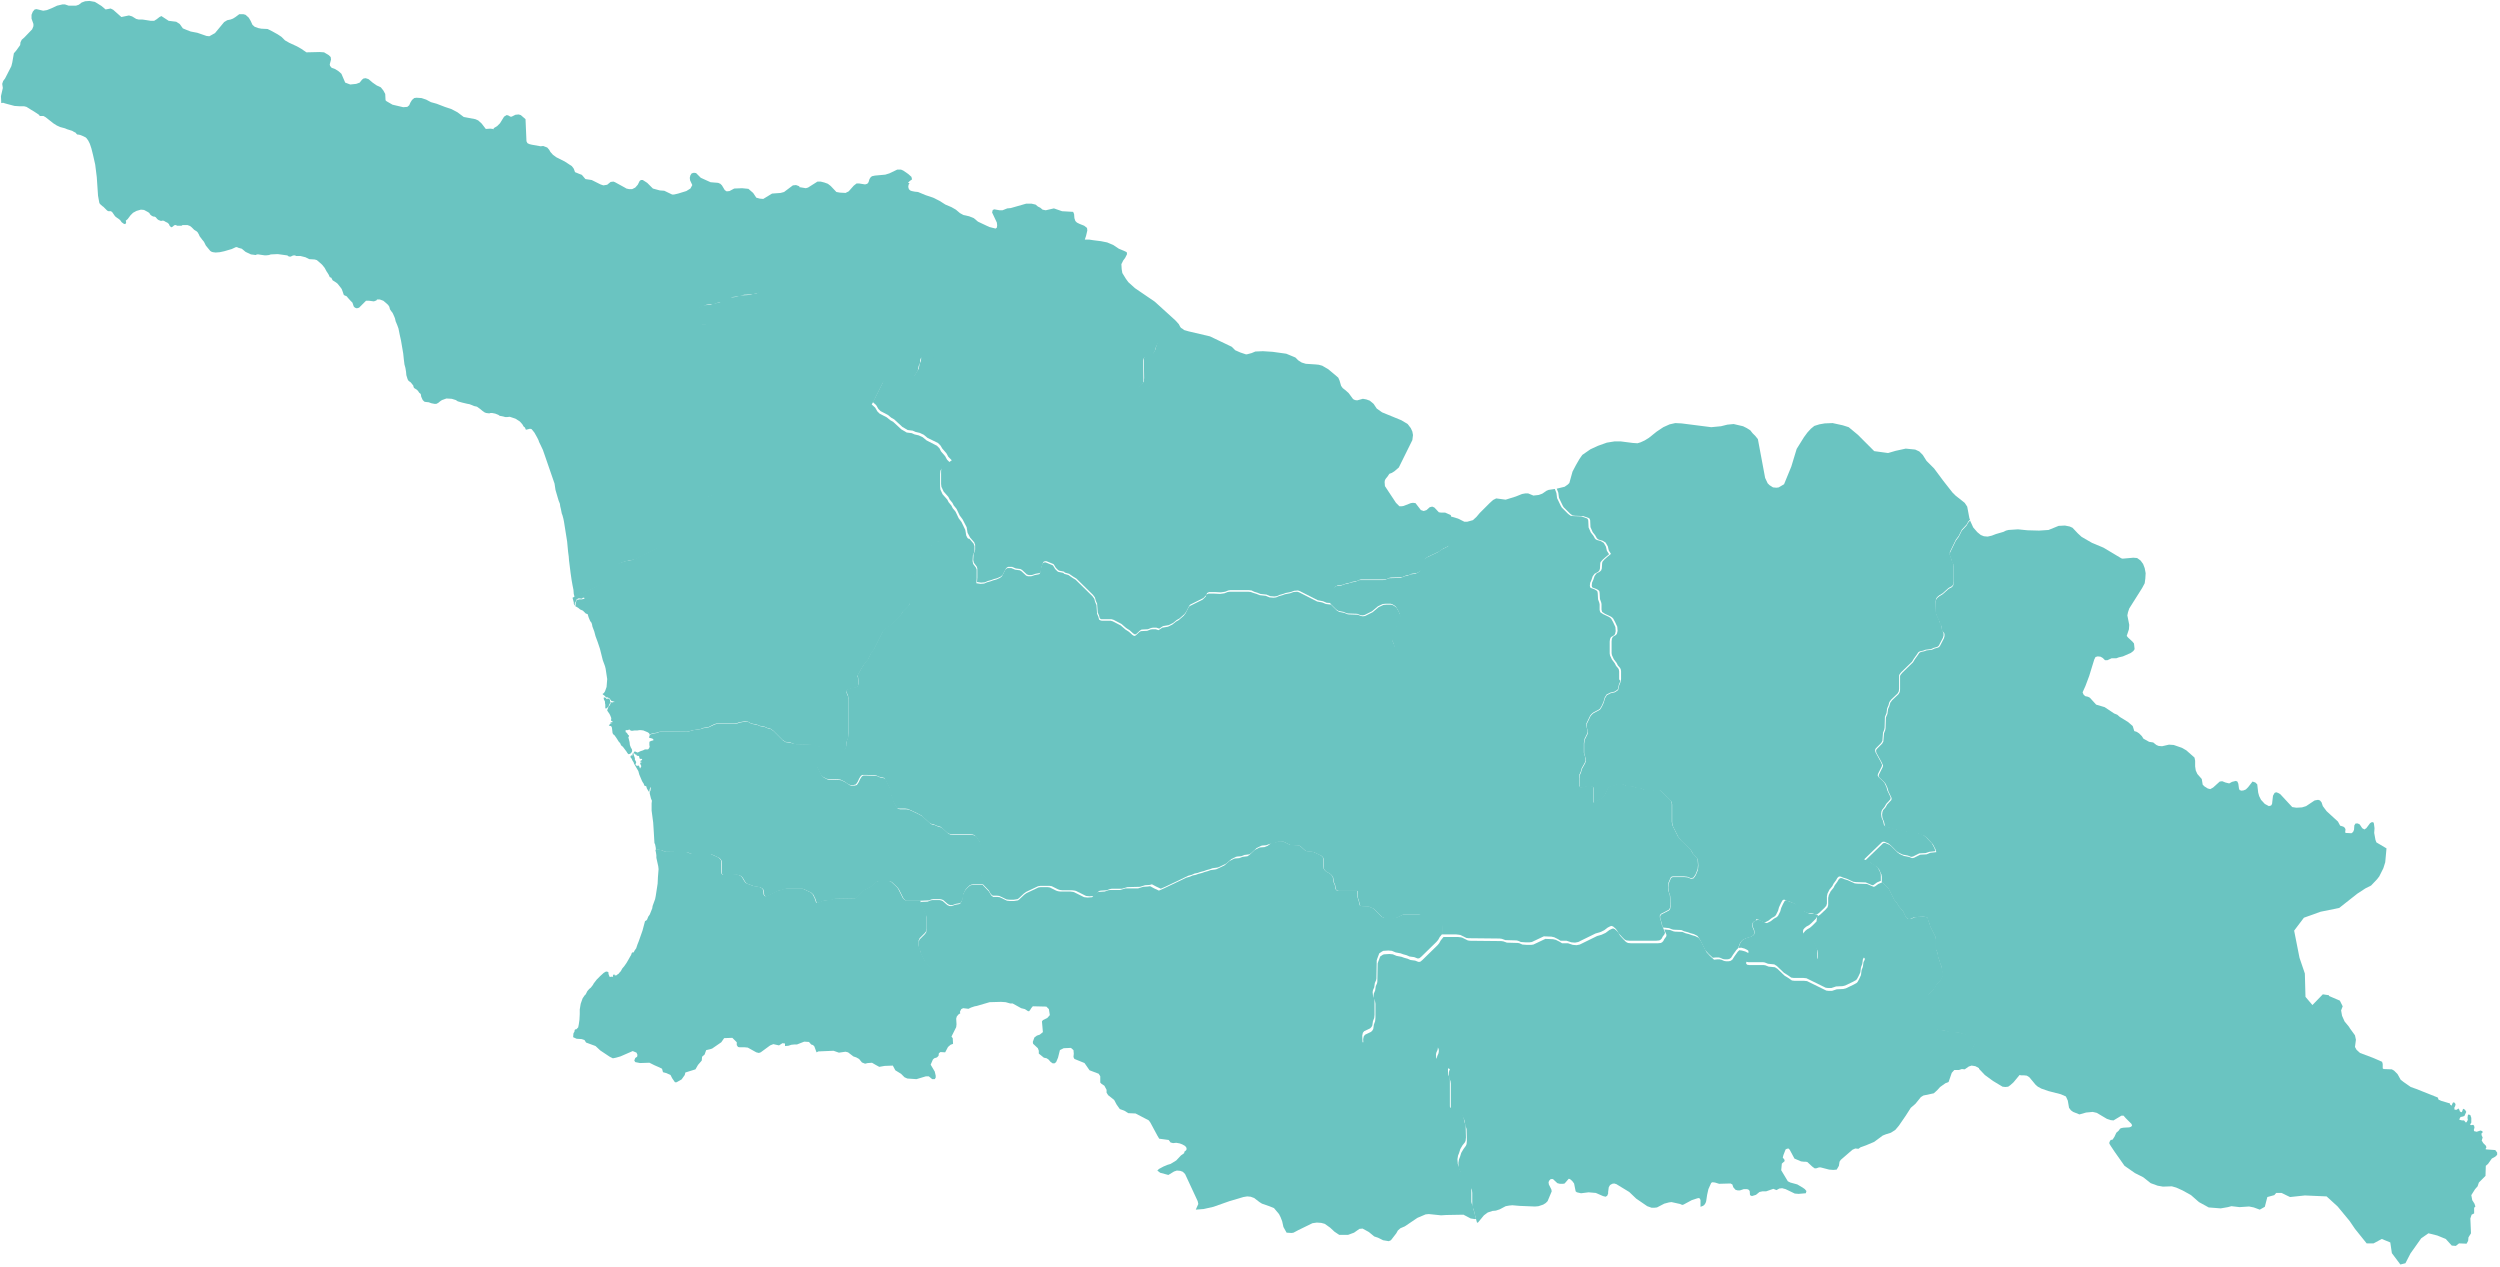
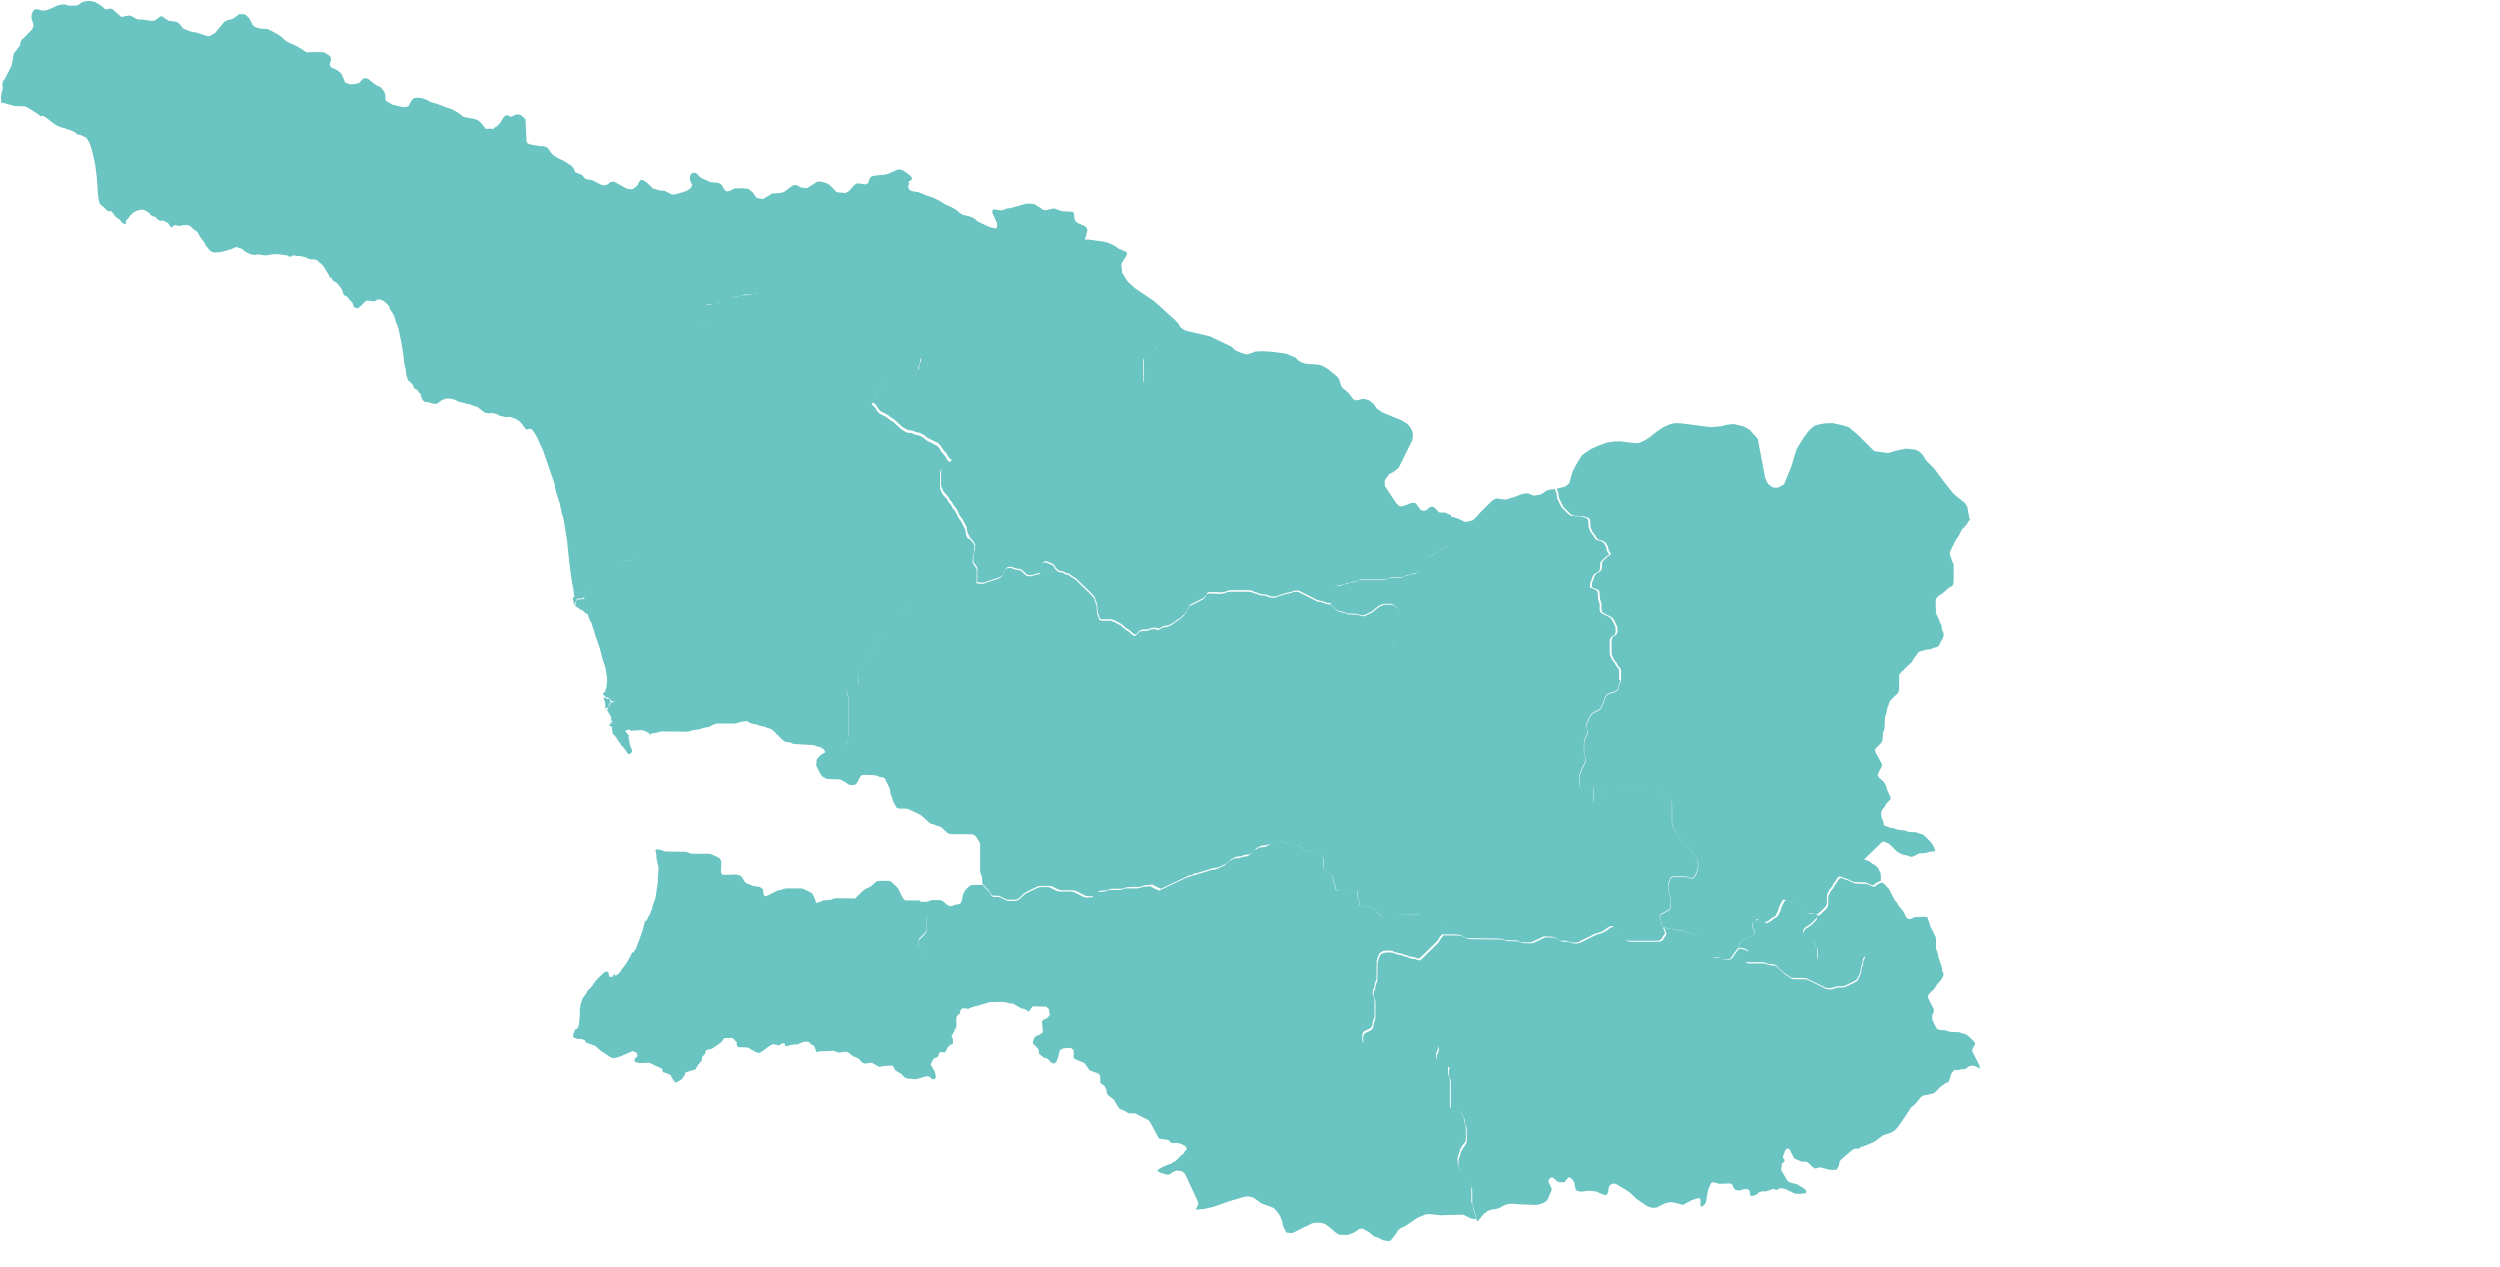
<svg xmlns="http://www.w3.org/2000/svg" xmlns:xlink="http://www.w3.org/1999/xlink" version="1.1" id="Слой_1" x="0px" y="0px" viewBox="77 40 793 402" style="enable-background:new 77 40 793 402;" xml:space="preserve">
  <style type="text/css">
	.st0{clip-path:url(#SVGID_2_);}
	.st1{fill:#6AC4C1;}
</style>
  <g>
    <defs>
      <rect id="SVGID_1_" x="77" y="40" width="792.5" height="401.4" />
    </defs>
    <clipPath id="SVGID_2_">
      <use xlink:href="#SVGID_1_" style="overflow:visible;" />
    </clipPath>
    <g class="st0">
      <path class="st1" d="M109.2,41.9l1.3,1.1l1.6-0.3l0.8,0.4l2.6,2.3l2.4-0.5l1,0.3l1.3,0.8l0.8,0.2l1.2,0l0.7,0.1l1.9,0.3l1.1,0    l0.8-0.5l0.9-0.7l0.6-0.3l2.3,1.5l2.4,0.3l1.1,0.7l1,1.4l1.2,0.5l1.3,0.5l2.1,0.4l2.9,1l0.9,0.1l1.8-1l2.9-3.5l1-0.6l1-0.2    l0.8-0.3l0.8-0.5l1.2-0.9l1.3,0l0.7,0.2l1,0.9l0.6,1l0.6,1.3l0.7,0.6l1.1,0.4l1,0.2l2,0.1l1.4,0.7l1.8,1l1.2,0.8l1.1,1.1l1.4,0.8    l2.4,1.1l1.4,0.8l1.6,1.1l4.2-0.1l1.4,0.1l1.5,0.9l0.6,0.6l0.1,0.8l-0.4,1.5l0.1,0.5l0.5,0.6l1.1,0.4l1.1,0.7l0.9,0.8l1.2,2.8    l1.6,0.6l1.9-0.2l1.1-0.4l0.7-0.9l0.5-0.4l0.7-0.1l0.9,0.3l1.3,1.1l1.3,0.9l1.3,0.6l0.8,1l0.6,1.1l0.1,2l0.3,0.3l1.9,1.1l3.4,0.8    l1.3-0.1l0.6-0.5l0.4-0.9l0.5-0.8l0.7-0.6l0.7-0.1l1.6,0.1l1.5,0.5l1.5,0.8l1.8,0.5l2.6,1l2.1,0.7l1.9,1l2,1.5l3.7,0.7l0.9,0.4    l1.1,1l1.3,1.7l1.4-0.1l0.9,0.1l0,0.2l0.3-0.5l1-0.6l0.9-0.9l1.3-2.1l0.8-0.5l0.5,0.1l0.7,0.4h0.4l1.2-0.6l1-0.1l0.7,0.2l1.5,1.3    l0.3,7l0.3,0.6l0.6,0.3l0.8,0.2l2.8,0.5l0.8-0.1l1.3,0.5l0.6,0.7l0.4,0.7l0.8,0.9l1.1,0.8l2.6,1.3l2.3,1.5l0.6,0.8l0.4,1.1    l2.2,0.9l1.1,1.3l2,0.3l2.8,1.4l0.9,0.3l1.2-0.2l1.1-0.9l0.9-0.1l0.5,0.2l3.1,1.7l0.5,0.3l0.9,0.2l0.9,0l1-0.5l0.8-0.9l0.6-1.2    l0.4-0.3l0.6,0l1.4,0.9l1.8,1.8l2.2,0.6l1.4,0.1l2.5,1.2l0.6,0l1.3-0.3l2.6-0.8l1.3-0.8l0.6-1.1l-0.7-1.5l-0.1-0.8l0.2-0.8    l0.4-0.6l0.7-0.2l0.7,0.1l1.5,1.5l3.1,1.4l2.4,0.2l0.7,0.3l0.5,0.5l0.9,1.5l0.6,0.4l0.9-0.1l1.5-0.8l2.5-0.1l2,0.2l1.5,1.3l1,1.5    l1.1,0.3l1.1,0.1l2.8-1.7l2.7-0.2l1.1-0.3l2.8-2.1l1-0.1l1.1,0.4l-0.3,0.8l-0.3,1.2l-1,2l-0.3,1l-1,2.1l-0.1,0.6l0,4l1.1,2.3    l0.1,1l-0.5,1.2l-0.3,1.7l-1,2.1l-0.2,0.9l-1.9,3.9l-0.3,0.4l-1.7,1.7l-0.9,0.8l-1.1,0.7l-0.5,0.5l-0.3,0.5l-0.5,1.1l-0.2,0.6    l-0.1,1.2l-0.5,0.9l-0.2,0.3l-0.4,0.2l-1.2,0.2l-1,0.3l-0.8,0.1l-2.2,0.1l-1.5,0.5l-2,0.2l-3.3,1.6l-1.8,0.3l-1,0.4l-1.8,0.1    l-0.6,0.1l-2.5,1.1l-0.4,0.3l-0.2,0.4l0,0.6l0.4,1.1l0.2,1.3l0.6,1l0.2,0.2l0.4,0.1l1.9,0l0.5,0.3l0.2,0.8l-0.1,0.6l-0.4,0.9    l-0.1,0.6v3.8l0.3,0.7l0.4,0.4l0.6,0.3l0.4,0.5l0.1,0.5l0.1,1.8l0.2,0.6l0.9,0.9l0.2,0.5l-0.1,0.7l-0.7,1.5l-0.7,0.9l-1,0.4    l-1.6,0.8l-0.7,0.7l-0.4,0.8l-0.7,0.8l-0.2,0.4l0.2,0.5l1.4,1.4v0.7l0.6,1.6l0.1,2.9l0.1,0.5l0.4,0.7l0.1,0.5l0,6.9l0.1,1.2    l0.4,0.9l0.3,1l0.4,0.7l2.4,2.4l0.5,0.9l0.7,0.9l0.3,0.6l0.1,0.7l0,2.5l-0.1,0.6l-0.4,1l-0.3,1.6l-0.4,0.9l-0.3,1l-0.6,0.7    l-1.1,0.6l-2,0.7l-1.1,1.4l-0.9,1.8l-1.6,1.8l-0.6,1l-2.4,2.5l-0.9,1.4l-1.7,1.7l-0.9,0.5l-1,0.8l-1,0.5l-1.8,1.5l-1,0.5l-1,0.8    l-7.5,3.7l-1.9,0.3l-0.9,0.3l-0.9,0.2l-1.4,0.6l-0.4,0.3l-0.5,0.5l-0.8,1.3l-2.3,2.3l-0.3,0.4l-0.3,0.7l-0.8,0.9l-2.9,1.5    l-3.1,1.4l-2.5,1.3l-0.3-1.1l-0.1-1.3l-0.3-1.5l-0.3-1.7l-0.3-2.1l-0.5-4l-0.1-1.3l-0.2-1.5l-0.2-2.1l-0.1-1.1l-1-6.3l-0.2-1    l-0.3-1.1l-0.2-0.5l-0.3-1.5l-0.2-0.8l-0.1-0.8l-0.4-1l-0.3-1l-0.7-2.4l-0.3-2L250,185l-0.8-2.3l-0.9-1.9l-0.3-0.6l-0.2-0.6    l-0.4-0.8l-0.9-1.6l-0.9-1.1l-0.5-0.1l-1.2,0.3l-0.1,0l-0.3-0.7l-0.4-0.3l-0.4-0.7l-0.8-0.9l-1.4-0.9l-1.8-0.6l-0.9,0.1h-0.5    l-0.7-0.2l-0.5-0.1l-0.6-0.1l-0.4-0.3l-1-0.4l-0.5-0.1l-0.5-0.1l-0.5,0l-0.3,0.1h-0.3l-0.8-0.1l-0.5-0.2l-0.7-0.5l-0.6-0.5    l-1.1-0.8l-0.9-0.2l-0.7-0.3l-0.8-0.3l-0.6-0.1l-1.7-0.4l-0.7-0.2l-0.7-0.2l-0.6-0.4l-1.3-0.4l-1.7-0.1l-1.1,0.4l-0.3,0.1    l-0.6,0.4l-0.6,0.5l-0.6,0.3h-0.6l-0.5-0.1l-0.5-0.1l-0.8-0.3l-1-0.1l-0.4-0.1l-0.5-0.5l-0.1-0.2l-0.4-0.9l-0.1-0.7l-0.2-0.3    l-0.3-0.2l-0.4-0.6l-0.4-0.4l-0.8-0.5l-0.2-0.3l-0.1-0.5l-0.8-1l-0.7-0.5l-0.3-0.5l-0.4-1.3l-0.1-1.1l-0.2-1.2l-0.3-1.1l-0.2-1.6    l-0.2-1.9l-0.7-4.1l-0.4-1.8l-0.4-2l-0.4-1.1l-0.5-1.2l-0.2-0.9l-0.2-0.5l-0.4-0.9l-0.2-0.4l-0.4-0.5l-0.4-0.6l-0.2-0.8l-0.4-0.6    l-0.9-0.8l-0.6-0.5l-1.1-0.4l-0.9,0l-0.2,0.3l-0.8,0.3l-1.5-0.2l-1,0l-0.7,0.7l-0.2,0.2l-0.5,0.5l-0.3,0.3l-0.5,0.5l-0.7,0.2    l-0.6-0.2l-0.2-0.2l-0.2-0.2l-0.4-1.2l-0.6-0.6l-0.9-1l-0.3-0.4l-0.9-0.4l-0.1-0.2l-0.3-0.9l-0.3-0.8l-0.2-0.3l-1.1-1.4l-0.5-0.4    l-1.1-0.7l-0.4-0.8l-0.5-0.2l-0.3-0.7l-0.3-0.5l-0.4-0.6l-0.6-1.1l-0.7-0.9l-0.4-0.4l-1.4-1.2l-0.7-0.2l-1.7-0.1l-1.2-0.6    l-1.6-0.4l-1.4,0l-0.3-0.2h-0.4l-0.4,0.1l-0.6,0.3h-0.3l-0.4-0.1l-0.2-0.2L168,121l-2.9-0.4l-2.2,0.1l-0.6,0.2l-0.9,0.1h-0.4    l-1.4-0.2l-0.6-0.1h-0.5l-0.4,0.2l-0.7-0.1l-0.8-0.1l-1.7-0.8l-1.2-1l-1.1-0.3l-0.4-0.2h-0.4l-1.3,0.6l-2.4,0.7l-1.4,0.3l-1.3,0.1    l-0.8-0.1l-0.4-0.1l-0.5-0.3l-1.4-1.7l-0.6-1.2l-0.5-0.6l-0.9-1.2l-0.2-0.5l-0.4-0.7l-0.3-0.3l-0.8-0.5l-0.4-0.4l-0.4-0.4    l-0.5-0.4l-0.8-0.3l-0.5,0h-0.6l-0.5,0l-0.3,0.2h-0.5l-0.9,0l-0.4-0.2h-0.3l-0.3,0.1l-0.3,0.3l-0.3,0.2l-0.3,0.1l-0.5-0.5    l-0.2-0.5l-0.4-0.4l-0.8-0.4l-0.3-0.2l-0.3-0.1h-0.4l-0.3,0.1l-0.8-0.3l-0.4-0.3l-0.5-0.6l-0.4-0.2l-0.3,0l-0.5-0.2l-0.6-0.5    l-0.2-0.4l-0.4-0.3l-1.3-0.7l-1-0.1l-1.4,0.4l-1.1,0.6l-0.4,0.4l-0.4,0.4l-0.6,0.8l-0.3,0.4l-0.6,0.5l0.1,0.4l0,0.3l-0.2,0.3    l-0.1,0.1l-0.4-0.1l-0.7-0.5l-0.5-0.7l-0.5-0.4L114,109l-0.5-0.4l-0.9-1.3l-0.4-0.3h-0.8l-0.4-0.2l-0.8-0.8l-0.4-0.4l-0.3-0.2    l-0.8-0.7l-0.2-0.4l-0.4-2.2l-0.4-5.9l-0.5-4l-0.7-3.1l-0.5-2l-0.5-1.5l-0.5-1l-0.5-0.7l-0.3-0.3l-0.8-0.4l-1-0.4l-0.5-0.1l-0.3,0    l-0.3-0.2l-0.3-0.4l-0.6-0.3l-0.5-0.3L98.3,81l-0.7-0.3l-1.5-0.4L95,79.8l-1.1-0.7l-2.4-1.9l-0.7-0.4l-1.2,0l-0.1-0.1l0-0.2    l-1.5-1L87.2,75L87,74.9l-1.6-1l-0.8-0.2h-1.5l-1.5-0.1l-1.9-0.5l-1.1-0.3L78,72.6l-0.6,0.1l-0.1-2.2l0.6-2.6l-0.2-1.3l0.3-0.9    l0.6-0.8l2-3.9l0.3-1.2l0.5-2.9l0.7-0.8l1.3-1.8l0.1-0.9l0.4-0.8l0.8-0.7l2.5-2.6l0.4-1l0-0.7L87,45.9l0-1.2l0.4-1L88,43l0.6-0.1    l2.1,0.5l1.2-0.2l1.5-0.6l1.7-0.8l1.7-0.4l0.8,0l1.2,0.4l2.3,0l0.9-0.3l0.9-0.7l1.1-0.4l1.4-0.1l1.7,0.3L109.2,41.9z" />
      <path class="st1" d="M284.9,309.6l0.3-0.2l0.9,0.1l0.6,0.1l0.9,0.4l0.5,0.1l6.2,0.1l0.7,0.1l0.9,0.4l0.5,0.1l5.1,0l1,0.1l2.6,1.2    l0.6,0.8l0.1,0.7l-0.1,3l0.1,0.4l0.3,0.4l0.5,0.1l0.8,0l3.2-0.1l0.9,0.2l0.5,0.3l0.4,0.4l0.7,1.2l0.4,0.5l0.5,0.3l1.2,0.4l0.6,0.3    l2,0.3l0.8,0.4l0.3,0.3l0.2,0.5l0.1,1.2l0.3,0.5l0.4,0.1l0.5-0.2l3.2-1.6l1-0.2l1.2-0.4l0.5-0.1l4.1,0l0.8,0l0.5,0.1l2.5,1.2    l0.6,0.6l0.6,1.2l0.5,1.5l1.4-0.4l0.9-0.4l2.3-0.2l0.8-0.3l0.9-0.2l6,0.1l2.8-2.7l2.3-1.2l1.7-1.5l0.4-0.1l0.5-0.1l2.6,0l0.8,0.1    l0.4,0.2l1.7,1.6l0.5,0.6l1.5,3l0.5,0.5l0.4,0.2l0.5,0l4.1,0l0.3,1.2l1.6,3.2l0.1,0.5l0,0.6l0,3.4l-0.1,0.8l-0.4,0.6l-1.7,1.7    l-0.3,0.7l0,1.5l0.1,0.6l0.4,0.9l0.2,0.8l1.4,2.8l1.5,1.7l0.5,0.9l0.4,0.4l1.9,0.9l0.9,0.8l1.2,2.4l2.2,2.2l0.4,0.5l0.2,0.6    l0.2,1.4l0.4,0.7l0.5,1.3l0.8,2.7l-0.6,0.4l-0.5,0.6l-0.2,0.7l0.1,1.8l-0.1,0.9l-1.5,3l0.4,0.5l0.1,1.8l-0.8,0.3l-0.8,0.7    l-0.9,1.7l-1.5-0.1l-0.5,0.4l-0.1,0.8l-0.5,0.5l-0.9,0.3l-0.4,0.4l-0.7,1.6l1.3,2.2l0.3,1.3l0,0.6l-0.3,0.5l-0.8,0l-1.1-0.9    l-0.9,0l-3,0.9l-2.9-0.2l-0.9-0.4l-1.1-1.1l-1.8-1.1l-0.8-1.5l-2.6,0.1l-1.7,0.3l-1.1-0.6l-1.2-0.7l-1.4,0.1l-0.8,0.2l-1-0.4    l-0.9-1.1l-0.9-0.5l-0.9-0.3l-1.7-1.3l-0.8-0.2l-2.1,0.3l-1.7-0.6l-4.8,0.2l-0.6,0.3l-0.7-1.9l-0.4-0.4l-0.6-0.2l-0.7-0.8    l-1.5-0.1l-2.3,0.9l-0.8,0l-1,0.1l-0.9,0.3l-1.1,0.1L326,371l-0.8-0.1l-1.1,0.7l-1.8-0.4l-1,0.4l-3,2.2l-0.6,0.2l-0.8-0.2    l-2.7-1.5l-1-0.1l-1.6,0l-0.5-0.1l-0.4-0.6l0-0.9l-1.4-1.4l-2.6,0.1l-0.9,1.3l-2.9,2l-0.6,0.2l-1.3,0.3l-0.5,1.4l-0.8,0.7    l-0.1,1.2l-1.2,1.4l-0.8,1.4l-3.2,1l-0.2,0.8l-1,1.4l-1.6,0.9l-0.5,0l-0.9-1.3l-0.5-1l-1.3-0.6l-1.1-0.3l-0.3-1.1l-0.8-0.4    l-1.6-0.7l-1.6-0.8l-3,0.1l-1.5-0.3l-0.3-0.5l0.3-0.8l0.6-0.4l0.1-0.6l-0.3-0.7l-1.2-0.5l-3.9,1.7l-1.4,0.4l-1,0.2l-1-0.5l-3-2    l-1.5-1.4l-3-1.1l-0.5-0.8l-0.9-0.3l-1.6-0.1l-1.1-0.5l0.1-1.2l0.1-0.2l0.2-0.3l0.1-0.6l0.2-0.2l0.3,0l0.2-0.2l0.4-0.4l0.2-1    l0.2-1.4l0.1-1.8l0-1.5l0.3-1.8l0.6-1.7l0.6-0.9l0.4-0.4l0.2-0.4l0.3-0.6l0.6-0.7l0.5-0.4l0.7-0.9l0.2-0.4l1-1.3l1.1-1.1l1.1-1    l0.5-0.3l0.2-0.1h0.4l0.4,0.2v0.4l0.1,0.4l0.3,0.7l0.7-0.1l0.4,0.1l-0.1-0.3l0.1-0.3l0.3-0.3l0.2,0.4l0.5,0l0.5-0.4l0.2-0.1    l0.4-0.5l0.3-0.3l0.5-0.9l0.6-0.7l0.7-1l0.7-1.2l0.5-0.9l0.3-0.5l0.2-0.6l0.2-0.2l0.4,0l0.3-0.6l0.5-0.7l0.4-1.2l0.4-1l1.2-3.4    l0.8-3l0.5-0.3l0.2-0.3l0.3-0.8l0.5-0.7l0.8-2l0.1-0.7l0.8-2.2l0.2-1l0.6-3.9l0.1-2.1l0.2-2.5l-0.1-0.9l-0.6-2.7l0-0.8l-0.1-0.7    L284.9,309.6z" />
-       <path class="st1" d="M283.1,273.2l0.6-0.4l0.4-0.1l1.3-0.2l0.9-0.4l0.6-0.1l8,0.1l0.6-0.1l1.4-0.4l2.2-0.3l0.9-0.3l1.8-0.3    l1.9-0.9l0.7-0.2l5.7,0l0.7-0.1l0.8-0.3l2.4-0.4l1.4,0.8l1.7,0.3l0.9,0.4l1.6,0.3l0.9,0.4l1.1,0.3l0.8,0.6l2.9,2.9l0.9,0.6    l1.6,0.2l0.8,0.3l0.5,0.1l5.3,0.1l1.1,0.1l0.9,0.4l1,0.2l1.1,0.6l0.3,0.4l0.4,1l-1,0.5l-0.7,0.5l-0.9,1l-0.2,0.3l-0.1,0.4    l-0.1,1.5l0.2,0.5l1.3,2.5l0.6,0.6l1.1,0.6l0.5,0.1l3.2,0.1l0.8,0.1l1.4,0.7l1.1,0.8l0.6,0.2l0.5,0h0.6l0.7-0.2l0.6-0.9l0.4-0.9    l0.5-0.8l0.2-0.2l0.4-0.2l1,0l2.9,0.1l0.5,0.1l0.9,0.4l1,0.2l0.7,0.2l1.7,3.5l0.2,1.6l0.4,0.9l0.3,1.1l0.7,1.4l0.6,1l0.7,0.2h2    l0.8,0.1l2.8,1.3l1.5,0.8l2.6,2.4l0.4,0.2l0.9,0.2l0.9,0.4l1.3,0.4l0.6,0.5l1.4,1.3l0.7,0.4l0.9,0.1l5.7,0l0.8,0.1l0.6,0.2    l0.5,0.5l1.1,1.7l0.2,0.7l0,8.5l0.2,1l0.4,0.9l0.1,2.1l-3.2,0l-0.6,0.1l-0.6,0.3l-0.8,0.8l-0.5,0.6l-0.6,1.3l-0.2,1.4l-0.1,0.4    l-0.5,0.9l-0.4,0.2l-1.2,0.2l-1.1,0.4h-0.7l-0.7-0.3l-1.5-1.3l-0.5-0.2l-0.5-0.1h-2.2l-0.6,0.1l-0.7,0.3l-0.3,0l-2.3,0.1l-4.1,0    l-0.5,0l-0.4-0.2l-0.5-0.5l-1.5-3l-0.5-0.6l-1.7-1.6l-0.4-0.2l-0.8-0.1l-2.6,0l-0.5,0.1l-0.4,0.1l-1.7,1.5l-2.3,1.2l-2.8,2.7    l-6-0.1l-0.9,0.2l-0.8,0.3l-2.3,0.2l-0.9,0.4l-1.4,0.4l-0.5-1.5l-0.6-1.2l-0.6-0.6l-2.5-1.2l-0.5-0.1l-0.8,0l-4.1,0l-0.5,0.1    l-1.2,0.4l-1,0.2l-3.2,1.6l-0.5,0.2l-0.4-0.1l-0.3-0.5l-0.1-1.2l-0.2-0.5l-0.3-0.3l-0.8-0.4l-2-0.3l-0.6-0.3l-1.2-0.4l-0.5-0.3    l-0.4-0.5l-0.7-1.2l-0.4-0.4l-0.5-0.3l-0.9-0.2l-3.2,0.1l-0.8,0l-0.5-0.1l-0.3-0.4l-0.1-0.4l0.1-3l-0.1-0.7l-0.6-0.8l-2.6-1.2    l-1-0.1l-5.1,0l-0.5-0.1l-0.9-0.4l-0.7-0.1l-6.2-0.1l-0.5-0.1l-0.9-0.4l-0.6-0.1l-0.9-0.1l-0.3,0.2l-0.1-0.9l-0.2-1l-0.2-0.4    l-0.2-3.4l-0.2-3.1l-0.5-3.8l0-2.3l0.1-0.8l-0.3-0.7l-0.4-1.6l0-0.6l0.2-0.2l0.2-1.2l-0.1,0l-0.3,0.6l-0.1,0.7l-0.2,0.1l-0.6-1    l-0.2-0.7l-0.6-0.2l-0.2-0.6l-0.4-0.6l-0.2-0.4l-0.8-1.9l-0.3-1.1l-1.1-1.9l-0.3-0.5l-0.1-0.4l-0.4-0.6l-0.2-0.5l-0.4-0.5v-0.3    l0.2-0.3h0.3l0.2,0l-0.1-0.4l0-0.1l0.2-0.1h0.2v0.4l0.3,0.8l0.1,0.3v0.5l0.2,0.3l0.2,0.4v0.2l-0.1,0.2l-0.1,0.5l0.4,0.3l0.2,0.1    l0.1-0.2l0.4,0.1l0.3,0.8h0.1l0.2-0.4l0.1-0.1v-0.3l-0.2-0.4l-0.1-0.2v-0.2l0.1-0.3l0.2,0.1l0.1-0.1l-0.1-0.2l-0.3,0l0-0.1    l0.1-0.2l0.4-0.2l0.1-0.1v-0.1l-0.1-0.2l-0.5,0l-0.2-0.1l-0.1-0.4l-0.1-0.4l-0.7-0.1l-0.1-0.3l-0.4-0.1l-0.1-0.3l-0.3,0.1    l-0.1-0.3l0.2-0.4h0.2h0.2l0.4,0.2l0.3,0.1l0.4-0.2l0.2-0.1l0.2-0.1l0.9-0.3l0.6-0.3h0.6l0.3,0l0.2-0.1l0.2-0.3l0.2-0.4l-0.1-0.6    v-0.8l0.1-0.3l0.3-0.1l0.2-0.1l0.4-0.1l0.3-0.1v-0.2l-0.3-0.3l-0.3-0.1l-0.4-0.1l-0.2,0l-0.2-0.2L283.1,273.2z" />
      <path class="st1" d="M384.5,210.9l1.3,1.5l0.3,0.8l0,1.5l-0.1,0.5l-0.4,1l-0.1,1.8l0.2,0.9l0.9,1.2l0.2,0.6l0,2.9l-0.1,1.4    l1.3,0.2l1.2-0.1l0.9-0.4l1.1-0.3l0.8-0.3l1.1-0.3l1.1-0.5l0.6-0.5l1.1-2.1l0.3-0.3l0.4-0.2l1.2,0l1.2,0.5l1.5,0.2l0.5,0.3    l1.3,1.2l0.2,0.2l0.6,0.2h1l1.2-0.4l1.1-0.2l0.3-0.1l0.2-0.3l0.3-1.6l0.4-1.2l0.2-0.4l0.5-0.2l0.4,0l2.2,0.9l0.2,0.2l0.6,1    l0.7,0.7l0.3,0.2l1.5,0.3l0.2,0.1l0.1,0.2l1.4,0.4l1.3,0.9l1,0.6l5.3,5.2l0.6,0.8l0.3,1.1l0.4,0.9l0.2,2.8l0.4,0.9l0.2,0.8    l0.1,0.2l0.4,0.2l0.4,0.1l2.8,0l0.7,0.2l2.5,1.3l1.5,1.3l1.1,0.7l1.1,1l0.5,0.3h0.3l0.2-0.1l1.2-1.1l0.5-0.3l2-0.1l1-0.4l0.6-0.1    l1.1,0l0.9,0.3l1.2-0.8l1.8-0.3l1.4-0.7l1.1-0.9l0.9-0.5l1.6-1.4l0.6-0.8l0.9-1.8l0.3-0.4l4.2-2.1l1-1l0.1-0.4l0.1-0.2l0.6-0.3    l1.8,0l1.9,0.1l1.4-0.2l1-0.4l0.6-0.1l6,0l0.8,0.1l0.8,0.3l1,0.3l1,0.4l1.9,0.2l1.2,0.5l1.3,0.1l0.8-0.1l0.9-0.4l1.1-0.3l0.8-0.3    l1.6-0.3l1.1-0.4l1.2-0.1l0.6,0.2l5.7,2.9l1.6,0.3l1.2,0.5l1.6,0.2l1.8,1.8l0.8,0.5l1.6,0.3l0.9,0.4l0.5,0.1l2.9,0.1l1,0.4    l0.6,0.1l0.7-0.1l2.4-1.2l1.9-1.6l1.5-0.7l1-0.1l1.5,0l0.6,0.2l0.8,0.5l0.3,0.3l0.6,1l0.6,1.3l0.1,0.6l-0.1,0.6l-0.4,0.7l-0.3,1.1    l-0.4,0.7l-0.3,1.1l-1,1.8l-0.1,0.4l0,0.8l0.1,0.6l0.4,0.9l0.3,1l-1.3,0.2l-1,0.4l-1.6,0.2l-1.3,0.6l-1.1,0.8l-0.4,0.2l-0.8,0.1    l-2.7,0l-0.8,0.2l-0.5,0.4l-0.7,0.7l-0.4,0.5l-0.5,0.9l-1,1.1L505,252l-1.8,0.8l-0.5,0.5l-0.7,1.3l-0.2,1l-0.4,0.9l-0.1,0.4    l0.1,0.7l0.4,0.7l0.3,1.1l0.4,0.9l0.1,0.8l0,3.4l-0.1,0.6l-0.4,1l-0.1,1.7l-2.4,1.2l-0.6,0.6l-0.6,1.2l-0.3,1.1l-0.4,0.7l-0.2,1.6    l-0.4,0.9l-0.3,1.3l-0.6,1.3l-1.4,1.6l-0.7,1.2l-0.9,0.7l-4.3,2.1l-0.7,0.5l-0.1,1l-0.4,0.9l-0.1,0.8l0,8.6l-0.1,1l-0.4,0.6    l-1.1,0.7l-2,1.8l-0.9,0.5l-0.5,0.4l-1.2,1.2l-0.6,0.8l-0.6,1.2l-0.1,1l0.1,1.1l0.5,1.2l0.1,1l-1.1,0.1l-1,0.4l-1.3,0.1l-0.4,0.1    l-1.4,0.7l-1.7,1.6l-0.6,0.4l-1.6,0.2l-1,0.4l-1.3,0.1l-0.4,0.1l-1.4,0.7l-1.6,1.4l-2.5,1.2l-0.4,0.1l-1.5,0.2l-0.8,0.3l-1.1,0.3    l-0.8,0.3l-1.2,0.3l-0.8,0.3l-1,0.2l-0.9,0.4l-1.1,0.3l-7.1,3.4l-1.6,0.7l-1.5-0.7l-1.3-0.7l-0.7,0.2l-1.5,0.1l-1.6,0.5l-4,0.1    l-1.7,0.5l-3.2,0l-0.6,0.1l-1.1,0.4l-1.8,0.1l-0.5,0.1l-0.4,0.3l-1.3,1.3l-1.4,0.1l-1-0.1l-0.3-0.1l-3-1.5l-0.4-0.1l-0.8-0.1    l-3.1,0l-0.8-0.1l-0.6-0.2l-2-1l-0.7-0.1H407l-0.7,0.1l-3.8,1.8l-0.7,0.5l-1.6,1.5l-0.4,0.3l-1.3,0.2l-1.2,0l-1-0.1l-2.3-1.1    l-0.8-0.1l-1.3,0l-0.6-0.5l-0.7-1.2l-2-2.1l-0.1-2.1l-0.4-0.9l-0.2-1l0-8.5l-0.2-0.7l-1.1-1.7l-0.5-0.5l-0.6-0.2l-0.8-0.1l-5.7,0    l-0.9-0.1l-0.7-0.4l-1.4-1.3l-0.6-0.5l-1.3-0.4l-0.9-0.4l-0.9-0.2l-0.4-0.2l-2.6-2.4l-1.5-0.8l-2.8-1.3l-0.8-0.1h-2l-0.7-0.2    l-0.6-1l-0.7-1.4l-0.3-1.1l-0.4-0.9l-0.2-1.6l-1.7-3.5l-0.7-0.2l-1-0.2l-0.9-0.4l-0.5-0.1l-2.9-0.1l-1,0l-0.4,0.2l-0.2,0.2    l-0.5,0.8l-0.4,0.9l-0.6,0.9l-0.7,0.2h-0.6l-0.5,0l-0.6-0.2l-1.1-0.8l-1.4-0.7l-0.8-0.1l-3.2-0.1l-0.5-0.1l-1.1-0.6l-0.6-0.6    l-1.3-2.5l-0.2-0.5l0.1-1.5l0.1-0.4l0.2-0.3l0.9-1l0.7-0.5l1-0.5l0.9-0.2l0.7,0l0.5,0.1l0.9,0.4l0.8,0l0.5-0.2l0.9-0.7l0.6-0.3    l0.4-0.3l0.2-0.3l0.1-0.5l0.1-1.5l0.5-1.2l0.1-1.2l0-11.2l-0.1-0.8l-0.5-1.2l0.1-0.6l0.3-0.3l1.5-0.5l1.4-0.2l0.3-0.3l0.2-0.6l0-1    l-0.1-1l-0.2-0.8l1.1-2l1-1.6l1.1-1.4l1-2l0.9-1.2l2.9-5.8l1.3-1.3l1-0.6l0.5-0.4l2.2-2.1l0.7-0.8l0.7-1.1l1.6-1.6l0.4-0.5    l0.1-0.4l0.1-0.6l0-6.7l0-0.8l0.2-0.4l0.4-0.4l1.9-0.9l0.3-0.3l0.2-0.3l0.1-0.8l0-3l0.2-0.6l0.7-0.8l1.2-0.6l0.6-0.5l0.4-0.5    l0.8-1.8l0.3-0.3l0.3-0.2l1-0.2l4.6,0.1l0.8-0.2l1-0.7l0.5-0.2l1.4-0.1L384.5,210.9z" />
-       <path class="st1" d="M859.4,434.5l-2.4-0.1l-1,0.8l-1.3-0.1l-1.9-2.1l-2.7-1.1l-2.8-0.7l-2.3,1.6l-3.4,4.8l-1.6,3.1l-1.6,0.4    l-2.7-3.6l-0.5-3.4l-2.7-1.1l-2.6,1.4h-2.2l-3.7-4.6l-1.7-2.5l-3.8-4.6l-3.5-3.2l-6.9-0.3l-4.7,0.5l-2.7-1.3H799l-0.6,0.7    l-2.2,0.6l-0.8,3.1l-1.6,0.9l-1.9-0.7l-1.5-0.3l-3,0.2l-2.6-0.3l-1.1,0.3l-2.3,0.4l-3.8-0.3l-3.1-1.7l-2.5-2.2l-2.7-1.5l-2-0.9    l-1.4-0.4l-2.8,0.1l-1.7-0.3l-2.2-0.8l-2.4-1.9l-2.6-1.3l-3.3-2.3l-3.1-4.4l-1.2-1.8l-0.5-0.8l0-0.5l0.4-0.7l0.6-0.1l0.6-0.9    l0.6-1.3l0.7-0.6l0.5-0.7l0.5-0.2l0.6-0.1l1.8-0.1l0.6-0.2l0.3-0.4l-0.2-0.5l-1.8-1.8l-0.7-0.8l-0.7,0l-2.5,1.5l-0.9-0.1l-1.2-0.4    l-3.2-1.9l-1.3-0.3l-2.1,0.2l-2.1,0.6l-2-0.8l-0.7-0.5l-0.6-0.8l-0.4-2.3l-0.6-1.3l-1.6-0.7l-3.9-1l-2.3-0.8l-1.1-0.6l-0.7-0.6    l-2-2.4l-0.8-0.5l-0.9-0.1h-0.9l-0.5-0.1l-1.9,2.3l-1,0.9l-0.7,0.5l-0.9,0.1l-0.9-0.1l-3-1.8l-2.6-1.9l-1.8-1.9l-0.3-1.2l-2.2-4.3    l0-0.6l0.9-1.7l0-0.4l-0.4-0.5l-1.9-1.8l-0.8-0.5l-1-0.2l-1-0.4l-2.9-0.1l-1.5-0.5l-1.5-0.1l-0.6-0.1l-0.4-0.2l-0.3-0.3l-1.2-2.5    l-0.1-0.6l0-0.8l0.1-0.4l0.4-0.9l0-0.7l-0.1-0.4l-1.6-3l-0.1-0.4l0-0.6l0.3-0.5l1.7-1.7l0.8-1.3l1.4-1.6l0.6-1.2l0.1-0.4l-0.1-0.4    L693,348l-0.2-1.5l-0.4-0.9l-0.3-1.1l-0.3-0.7l-0.3-1.6l-0.5-1.2l0-3l-0.1-0.8l-1.7-3.4l-0.3-1.1l-0.3-0.7l-0.2-0.8l-0.2-0.2    l-0.2-0.1l-0.9-0.1l-2.6,0.1l-0.5,0.1l-0.7,0.4l-0.4,0.1l-0.6,0l-0.4-0.2l-0.4-0.4l-0.9-1.9l-1.4-1.6l-0.5-0.9l-0.9-1.1l-1.7-3.4    l-1.3-1.4l-0.9-0.7v-1.8l-0.1-0.7l-0.8-1.7l-0.8-0.8l-0.9-0.5l-1.1-0.8l-1.6-0.6l5.7-5.5l0.3-0.1l0.4,0l1.4,0.6l0.8,0.7l1.7,1.7    l0.7,0.5l1.3,0.6l1.6,0.3l1,0.4l0.6-0.1l2-1l2-0.1l1.2-0.5l1.9-0.2l-0.3-1l-0.8-1.5l-1.9-2l-1-0.8l-1.1-0.3l-1-0.4l-2.3-0.1    l-1.5-0.5l-2-0.2l-1-0.4l-1.6-0.3l-0.7-0.3l-0.8-0.2l-0.3-0.3l-0.3-1.4l-0.4-0.9l-0.1-0.4l-0.1-0.9l0.1-0.8l0.2-0.6l0.8-0.9    l0.5-0.9l1.3-1.4l0.1-0.3l0-0.4l-1-2.1l-0.3-1.1l-0.6-1.3l-0.5-0.6l-1.4-1.3l-0.3-0.5l0.1-0.5l1.2-2.4l0.1-0.5l-0.5-1.1l-1.6-2.9    l-0.1-0.5l0-0.3l0.2-0.4l1.7-1.7l0.4-0.7l0.2-2.6l0.4-1l0.1-0.6l0.1-3.4l0.5-1.2l0.2-1.5l0.4-0.9l0.3-1.1l0.6-0.8l2-1.9l0.4-0.7    l0.1-0.9l0-3.7l0-0.5l0.2-0.4l0.5-0.6l3.4-3.3l0.6-1l0.8-1.1l0.6-0.9l0.5-0.3l1-0.2l0.8-0.3l1.7-0.2l0.9-0.4l1.1-0.3l0.5-0.4    l1.3-2.5l0.2-0.7v-0.6l-0.1-0.4L693,240l-0.2-1.4l-0.5-0.9l-0.2-0.7l-0.9-1.9l-0.1-0.4l-0.1-3.5l0.1-0.9l0.3-0.5l0.3-0.3l0.5-0.4    l1-0.6l1.9-1.7l1.1-0.6l0.4-0.6l0.1-0.9l0-5.1l-0.1-0.6l-0.4-0.7l-0.3-1l-0.4-1l0-0.9l1.9-3.9l0.9-1.2l1-2l1.5-1.6l0.5-0.9    l0.6-0.7l1,2.2l1.3,1.5l1.1,0.9l1,0.4l1.2,0.1l1.3-0.3l1.3-0.5l2.4-0.7l0.8-0.4l0.8-0.2l3-0.2l3,0.3l3.7,0.1l3-0.2l3.2-1.3l2-0.1    l1.5,0.3l0.9,0.4l1.7,1.8l1.2,1.1l3.3,1.9l3.6,1.5l5.7,3.4l0.4,0.1l3.4-0.3l1.2,0.1l1.1,0.8l0.8,1.1l0.5,1.3l0.3,1.6l-0.1,1.7    l-0.2,1.5l-0.8,1.5l-4.1,6.5l-0.4,1.2l-0.2,1l0.6,3l-0.1,1.4l-0.7,2.1l0.4,0.5l1.4,1.3l0.5,0.6l0.2,1.8l-0.4,0.6l-0.8,0.6    l-2.5,1.1l-1.3,0.3l-0.8,0.3l-1.5,0l-1.3,0.6l-0.8,0l-0.7-0.7l-0.7-0.4l-0.9-0.1l-0.7,0.2l-0.4,0.8l-1.6,5.2l-1.2,3.2l-0.9,2    l0.3,0.7l0.5,0.5l0.9,0.2l0.6,0.3l2,2.2l2.7,0.8l3,2l1,0.4l0.8,0.7l2.6,1.6l1.5,1.3l0.5,1.6l0.7,0.2l0.8,0.5l0.9,0.9l0.5,0.8    l1.8,1l1.3,0.2l1,0.8l0.7,0.3l1.1,0.1l2.2-0.5l1.5,0.1l2.6,0.9l1.4,0.8l2.6,2.3l0.2,1l0,1.8l0.2,1.3l0.5,1.1l1.4,1.6l0.3,1.8    l0.5,0.5l1.1,0.7l0.8,0.2l0.9-0.5l2.1-1.9l0.8-0.1l1,0.4l1.2,0.3l0.9-0.5l1.2-0.3l0.5,0.2l0.3,0.7l0.2,1.5l0.2,0.5l0.6,0.2    l0.7-0.1l0.7-0.3l0.7-0.7l1.4-1.8l0.9,0.3l0.6,0.6l0.3,2.6l0.3,1.1l0.6,1.2l1.2,1.3l1.3,0.7l0.7-0.2l0.3-0.5l0.3-2.6l0.5-0.9    l0.5-0.2l0.6,0.2l0.7,0.4l3.8,4.1l1.3,0.2l1.8-0.1l1.3-0.4l2.7-1.8l1.1-0.2l0.6,0.2l0.5,0.6l0.4,1.2l1.2,1.6l3.6,3.3l0.7,1.3    l1,0.3l0.5,0.4l0.2,0.5l-0.1,0.8l0.1,0.3l1.9,0.1l0.5-0.4l0.3-0.7l0.1-1.4l0.4-0.6l0.7,0l0.6,0.3l0.8,1.2l0.7,0.4l0.6-0.4l1.2-1.6    l0.5-0.3l0.5,0l0.2,0.4l0.2,1.5l-0.1,1.5l0.4,2.2l0.3,0.8l3.2,1.9l-0.4,4.4l-0.6,1.9l-1.3,2.6l-0.7,0.9l-1.9,2l-1.8,0.9l-2.6,1.7    L819,328l-5.9,1.2l-5.3,1.9l-3.1,4.1l1.7,8.6l1.7,5l0.2,7.4l2.2,2.6l3.3-3.4l2,0.3l-0.1,0.2l3.5,1.5l0.9,1.8l-0.5,1.3l0.3,1.7    l0.8,1.8l1.4,1.7l0.3,0.5l1.6,2.2l0.3,1.4l-0.3,2.3l0.5,0.9l1.1,1l4,1.5l3,1.3l0.2,0.7l0,1.4l0.3,0.2l2.6,0.1l0.7,0.4l1.1,1.1    l1,1.8l0.9,0.7l2.3,1.6l1.7,0.6l6.8,2.7l0.1,0.1l0.2,0.6l0.9,0.4l2.7,0.8l0.1,0.4l0.5,0.3l0.1-0.4l0.3-0.6l0.4,0l0.4,0.5l-0.1,0.6    l-0.3,0.6l0.1,0.6l0.7,0l0.5-0.4l0.3,0.4l0.2,0.6l0.6,0.2l0.4-1.1l0.6,0.3l0.4,0.7l-0.6,1.3l-0.6,0.2l-0.6,0.1l-0.3,0.5l-0.1,0.4    l0.9,0.2l0.6,0l0.6,0.7l0.3-0.3l0.3-0.6l-0.1-0.6l0.1-0.8l0.2-0.3l0.6,0.2l0.3,0.9l0,1.5l-0.4,0.6l0.3,0.2l0.7-0.1l0.3,0.3    l0.1,0.6l-0.2,0.7l0.1,0.4l0.8,0.2l1.2-0.4l0.6,0.2l0.1,0.4l-0.4,0.4l0.1,0.6l0.3,0.6l-0.3,1l0.5,0.8l0.8,0.8l0.2,0.5l-0.3,0.6    l0.3,0.1l2.8,0.2l0.6,0.8l0,0.7l-0.6,0.6l-1.1,0.6l-1.2,1.7l-0.7,0.6l-0.1,3.2l-2.1,2.1l-0.4,1.2l-0.8,0.9l-1.2,1.9l0.3,1.6    l0.7,1.1l0.3,0.9l-0.4,0.4v1.8l-0.8,0.4l-0.4,1.2l0.2,4.7l-0.8,1.3l-0.1,1.1L859.4,434.5z" />
-       <path class="st1" d="M653.4,330.6l0.4-0.1l0.6-0.4l1.7-1.6l0.6-0.7l0.2-0.7l0-2.3l0.2-0.9l0.6-1.2l0.9-1.1l0.4-0.8l0.8-1.1    l0.4-0.7l0.4-0.4l0.4-0.1l0.4,0.1l0.7,0.3l1,0.3l2.2,1l0.8,0.1l3.1,0.1l2.1,0.9l0.4-0.1l1.1-0.8l1.2-0.5l0.9,0.7l1.3,1.4l1.7,3.4    l0.9,1.1l0.5,0.9l1.4,1.6l0.9,1.9l0.4,0.4l0.4,0.2l0.6,0l0.4-0.1l0.7-0.4l0.5-0.1l2.6-0.1l0.9,0.1l0.2,0.1l0.2,0.2l0.2,0.8    l0.3,0.7l0.3,1.1l1.7,3.4l0.1,0.8l0,3l0.5,1.2l0.3,1.6l0.3,0.7l0.3,1.1l0.4,0.9l0.2,1.5l0.3,0.7l0.1,0.4l-0.1,0.4l-0.6,1.2    l-1.4,1.6l-0.8,1.3l-1.7,1.7l-0.3,0.5l0,0.6l0.1,0.4l1.6,3.1l0.1,0.4l0,0.7l-0.4,0.8l-0.1,0.4l0,0.8l0.1,0.6l1.2,2.5l0.3,0.3    l0.4,0.2l0.6,0.1l1.5,0.1l1.5,0.5l2.9,0.1l1,0.4l1,0.2l0.8,0.5l1.9,1.8l0.4,0.5l0,0.4l-0.9,1.7l0,0.6l2.2,4.3l0.3,1.2l-1.5-0.8    l-1.2-0.2l-0.9,0.3l-1.3,0.9l-0.9-0.1l-0.9,0.3l-1.5,0l-0.8,0.9l-1,2.9l-1,0.4l-1.7,1.2l-0.9,1l-1.1,1l-3.3,0.7l-0.8,0.5l-1.7,2.1    l-1.5,1.3l-1.6,2.5l-2.2,3.2l-1.1,1.3l-1.4,0.9l-1.6,0.5l-1,0.4l-2.7,2l-2.6,1.1l-1.7,0.6l-0.7,0.5l-1-0.1l-0.9,0.4l-3.7,3.2    l-0.4,0.6l-0.2,1.3l-0.7,1.2l-1.1,0.1l-1.3-0.1l-2.7-0.7l-0.5,0l-0.9,0.3l-0.5,0l-0.8-0.6l-1.5-1.4l-0.5-0.1l-0.6,0l-0.9-0.1    l-2.1-0.9l-1.5-2.8l-0.4-0.4l-0.5,0.1l-0.4,0.2l-0.7,1.8l-0.2,0.8l0.5,0.6l0.1,0.5l-0.9,0.8l-0.2,2.1l2.1,3.5l0.8,0.4l2.2,0.6    l1.7,1l0.7,0.5l0.5,0.6l-0.2,0.7l-2.3,0.2l-1.2-0.1l-2.9-1.4l-1.1-0.3l-0.9,0.1l-0.9,0.5l-1-0.4l-2.3,0.8H636l-0.9,0.2l-1.1,0.9    l-1.3,0.4l-0.6-0.3l-0.1-1.3l-0.3-0.4l-0.5-0.2l-1.1,0l-1.2,0.4l-0.7,0l-0.7-0.2l-0.7-0.8l-0.3-0.9l-0.6-0.3l-3.6,0.1l-1.3-0.4    l-0.8-0.1l-0.4,0.2l-0.9,2l-0.4,1.8l-0.3,2l-0.2,0.6l-0.4,0.6l-0.4,0.3l-0.8,0.3l0-2.2l-0.4-0.6l-0.6,0.1l-1.8,0.6l-2.6,1.4    l-0.4,0.1l-0.7-0.3l-2.7-0.6l-0.8,0.1l-1.5,0.4l-2.3,1.2l-0.9,0.1l-0.8,0l-1.4-0.5l-3.5-2.4l-2.2-2.1l-4.1-2.5l-0.7-0.2l-0.6,0.1    l-0.7,0.4l-0.4,0.7l-0.2,1.5l0,0.5l-0.3,0.7l-0.5,0.3l-0.8-0.2l-2.3-1l-2.3-0.2l-2.4,0.3l-1.3-0.3l-0.4-0.3l-0.5-2.5l-0.6-0.8    l-0.7-0.6l-0.4-0.1l-1.3,1.5l-0.5,0.1l-1,0l-0.8-0.2l-1.4-1.3l-0.7,0l-0.5,0.5l-0.2,0.5l0.1,0.7l0.8,1.6l0.1,0.6l-1.3,3.1    l-0.6,0.6l-0.8,0.5l-1.5,0.5l-1.1,0.1l-4.9-0.2l-2.3-0.2l-1,0.1l-1.1,0.2l-1.9,1l-1.2,0.4l-1.1,0.1l-1.5,0.5l-1.2,0.9l-1.9,2.3    l-0.3,0l-0.8-3l-0.2-1l-0.4-0.9l-0.1-0.4l0-4.1l-0.1-0.9l-0.7-1.4l-1.4-1.5l-0.5-0.9l-0.8-1.1l-0.4-1.2l-0.4-1l-0.1-1.5l0.2-1.2    l0.3-0.7l0.4-1.3l0.7-1.2l0.8-1.1l0.2-0.5l0.1-1l-0.1-3.8l-0.4-1.2l-0.3-1.6l-0.6-1.3l-0.5-0.9l-0.3-0.3l-0.3-0.1l-2.1-0.1    l-0.3-0.1l-0.2-0.4l0-8.4l-0.1-0.8l-0.4-0.9l-0.1-1l0-1l0.3-0.9l-1.6-0.7l-1.1-0.8l-0.8-0.4l-0.5-0.5l-0.1-0.6l0-0.6l0.1-0.5    l0.4-0.9l0.1-0.6l0-0.5l-0.2-0.6l-0.6-0.5l-4.7-2.3l-0.7-0.2l-0.7,0.1l-0.7,0.3l-1.1,0.3l-2.2,1l-2,0.1l-1.5,0.5l-9.5,0l-0.1-2.1    l0.2-0.9l0.4-0.5l1.9-0.9l0.4-0.4l0.3-0.5l0.2-1.4l0.4-1.1l0.1-1l0-4.5l-0.1-0.7l-0.4-1l-0.1-1l0.1-0.6l0.4-0.9l0.2-1.4l0.4-0.9    l0.1-0.5l0.1-5.8l0.2-0.6l0.6-1.6l0.9-0.6l0.4-0.1l1.6-0.1l1.1,0.1l1.2,0.5l1.6,0.3l0.8,0.3l1.1,0.3l0.9,0.4l1.5,0.2l1,0.4l0.4,0    l0.3-0.1l0.6-0.5l4.8-4.7l0.5-0.6l0.5-0.9l0.9-1.1l4.5,0l0.9,0.1l0.5,0.1l1.8,0.9l0.7,0.1l9.9,0.1l0.7,0.1l1.1,0.4l3.5,0.1    l0.5,0.1l0.9,0.4l1.4,0.1l1.4,0l0.7-0.1l3.8-1.8l2.4,0.1l0.9,0.2l1.2,0.6l0.8,0.5l1.9,0l1.5,0.5l1.2,0.1l1-0.2l5.5-2.7l1.4-0.4    l1.3-0.6l1.2-0.9l0.8-0.4l0.4-0.1l0.5,0.2l0.7,0.6l0.5,0.6l0.5,0.9l1.1,1.2l0.8,0.8l0.6,0.3l1,0.1l8.4,0l1-0.1l0.4-0.2l0.4-0.4    l0.3-0.6l0.6-0.8l0.1-0.4l0-0.2l-0.7-1.7l1.9,0.2l1,0.4l0.5,0.1l2.4,0.1l0.9,0.4l1.2,0.3l0.8,0.3l1.1,0.3l1,0.5l0.3,0.3l0.6,0.9    l1.7,3.4l1.1,1.2l1.3,1.2l1-0.1l0.8,0l0.5,0.1l0.9,0.4l0.6,0.1l0.8,0l0.6-0.1l0.6-0.4l0.7-1.1l1-1.4l0.5-0.5l0.8,0.1l1.1,0.3    l0.8,0.4l0.3,0.2l0.1,0.2l0,0.4l-0.9,2.3l0,0.4l0.3,0.3l0.6,0.1l4.6,0l0.6,0.1l1,0.4l2,0.2l0.8,0.5l2.3,2.2l1,0.6l1.3,0.9l0.8,0.1    h3l1,0.1l6.1,3l0.8,0.1l1,0l1.5-0.5l2.1-0.1l0.8-0.2l2.5-1.2l0.9-0.5l0.3-0.3l0.5-0.9l0.6-1.3l0.2-1.6l0.4-1l0.2-1.5l0.4-0.8    l0-0.4l-0.3-0.3l-0.6-0.1l-1.5,0l-0.8,0.2l-0.5,0.5l-0.8,1.8l-0.5,0.7l-1,0.9l-0.4,0.2l-0.5,0.1l-2.1,0l-0.9-0.1l-2.5-1.2    l-1.1-0.8l-1-0.6l-0.3-0.4l-0.1-0.4v-2.2l-0.1-0.8l-1.3-2.6l-0.4-0.5l-0.6-0.5l-1.8-0.9l-0.2-0.2l-0.1-0.4l0.1-0.6l0.4-0.5    l0.6-0.5l0.9-0.5l0.7-0.6l1.4-1.4L653.4,330.6z" />
+       <path class="st1" d="M653.4,330.6l0.4-0.1l0.6-0.4l1.7-1.6l0.6-0.7l0.2-0.7l0-2.3l0.2-0.9l0.6-1.2l0.9-1.1l0.4-0.8l0.8-1.1    l0.4-0.7l0.4-0.4l0.4-0.1l0.4,0.1l0.7,0.3l1,0.3l2.2,1l0.8,0.1l3.1,0.1l2.1,0.9l0.4-0.1l1.1-0.8l1.2-0.5l0.9,0.7l1.3,1.4l1.7,3.4    l0.9,1.1l0.5,0.9l1.4,1.6l0.9,1.9l0.4,0.4l0.4,0.2l0.6,0l0.4-0.1l0.7-0.4l0.5-0.1l2.6-0.1l0.9,0.1l0.2,0.1l0.2,0.2l0.2,0.8    l0.3,0.7l0.3,1.1l1.7,3.4l0.1,0.8l0,3l0.5,1.2l0.3,1.6l0.3,0.7l0.3,1.1l0.4,0.9l0.2,1.5l0.3,0.7l0.1,0.4l-0.1,0.4l-0.6,1.2    l-1.4,1.6l-0.8,1.3l-1.7,1.7l-0.3,0.5l0,0.6l0.1,0.4l1.6,3.1l0.1,0.4l0,0.7l-0.4,0.8l-0.1,0.4l0,0.8l0.1,0.6l1.2,2.5l0.3,0.3    l0.4,0.2l0.6,0.1l1.5,0.1l1.5,0.5l2.9,0.1l1,0.4l1,0.2l0.8,0.5l1.9,1.8l0.4,0.5l0,0.4l-0.9,1.7l0,0.6l2.2,4.3l0.3,1.2l-1.5-0.8    l-1.2-0.2l-0.9,0.3l-1.3,0.9l-0.9-0.1l-0.9,0.3l-1.5,0l-0.8,0.9l-1,2.9l-1,0.4l-1.7,1.2l-0.9,1l-1.1,1l-3.3,0.7l-0.8,0.5l-1.7,2.1    l-1.5,1.3l-1.6,2.5l-2.2,3.2l-1.1,1.3l-1.4,0.9l-1.6,0.5l-1,0.4l-2.7,2l-2.6,1.1l-1.7,0.6l-0.7,0.5l-1-0.1l-0.9,0.4l-3.7,3.2    l-0.4,0.6l-0.2,1.3l-0.7,1.2l-1.1,0.1l-1.3-0.1l-2.7-0.7l-0.5,0l-0.9,0.3l-0.5,0l-0.8-0.6l-1.5-1.4l-0.5-0.1l-0.6,0l-0.9-0.1    l-2.1-0.9l-1.5-2.8l-0.4-0.4l-0.5,0.1l-0.4,0.2l-0.7,1.8l-0.2,0.8l0.5,0.6l0.1,0.5l-0.9,0.8l-0.2,2.1l2.1,3.5l0.8,0.4l2.2,0.6    l1.7,1l0.7,0.5l0.5,0.6l-0.2,0.7l-2.3,0.2l-1.2-0.1l-2.9-1.4l-1.1-0.3l-0.9,0.1l-0.9,0.5l-1-0.4l-2.3,0.8H636l-0.9,0.2l-1.1,0.9    l-1.3,0.4l-0.6-0.3l-0.1-1.3l-0.3-0.4l-0.5-0.2l-1.1,0l-1.2,0.4l-0.7,0l-0.7-0.2l-0.7-0.8l-0.3-0.9l-0.6-0.3l-3.6,0.1l-1.3-0.4    l-0.8-0.1l-0.4,0.2l-0.9,2l-0.4,1.8l-0.3,2l-0.2,0.6l-0.4,0.6l-0.4,0.3l-0.8,0.3l0-2.2l-0.4-0.6l-0.6,0.1l-1.8,0.6l-2.6,1.4    l-0.4,0.1l-0.7-0.3l-2.7-0.6l-0.8,0.1l-1.5,0.4l-2.3,1.2l-0.9,0.1l-0.8,0l-1.4-0.5l-3.5-2.4l-2.2-2.1l-4.1-2.5l-0.7-0.2l-0.6,0.1    l-0.7,0.4l-0.4,0.7l-0.2,1.5l-0.3,0.7l-0.5,0.3l-0.8-0.2l-2.3-1l-2.3-0.2l-2.4,0.3l-1.3-0.3l-0.4-0.3l-0.5-2.5l-0.6-0.8    l-0.7-0.6l-0.4-0.1l-1.3,1.5l-0.5,0.1l-1,0l-0.8-0.2l-1.4-1.3l-0.7,0l-0.5,0.5l-0.2,0.5l0.1,0.7l0.8,1.6l0.1,0.6l-1.3,3.1    l-0.6,0.6l-0.8,0.5l-1.5,0.5l-1.1,0.1l-4.9-0.2l-2.3-0.2l-1,0.1l-1.1,0.2l-1.9,1l-1.2,0.4l-1.1,0.1l-1.5,0.5l-1.2,0.9l-1.9,2.3    l-0.3,0l-0.8-3l-0.2-1l-0.4-0.9l-0.1-0.4l0-4.1l-0.1-0.9l-0.7-1.4l-1.4-1.5l-0.5-0.9l-0.8-1.1l-0.4-1.2l-0.4-1l-0.1-1.5l0.2-1.2    l0.3-0.7l0.4-1.3l0.7-1.2l0.8-1.1l0.2-0.5l0.1-1l-0.1-3.8l-0.4-1.2l-0.3-1.6l-0.6-1.3l-0.5-0.9l-0.3-0.3l-0.3-0.1l-2.1-0.1    l-0.3-0.1l-0.2-0.4l0-8.4l-0.1-0.8l-0.4-0.9l-0.1-1l0-1l0.3-0.9l-1.6-0.7l-1.1-0.8l-0.8-0.4l-0.5-0.5l-0.1-0.6l0-0.6l0.1-0.5    l0.4-0.9l0.1-0.6l0-0.5l-0.2-0.6l-0.6-0.5l-4.7-2.3l-0.7-0.2l-0.7,0.1l-0.7,0.3l-1.1,0.3l-2.2,1l-2,0.1l-1.5,0.5l-9.5,0l-0.1-2.1    l0.2-0.9l0.4-0.5l1.9-0.9l0.4-0.4l0.3-0.5l0.2-1.4l0.4-1.1l0.1-1l0-4.5l-0.1-0.7l-0.4-1l-0.1-1l0.1-0.6l0.4-0.9l0.2-1.4l0.4-0.9    l0.1-0.5l0.1-5.8l0.2-0.6l0.6-1.6l0.9-0.6l0.4-0.1l1.6-0.1l1.1,0.1l1.2,0.5l1.6,0.3l0.8,0.3l1.1,0.3l0.9,0.4l1.5,0.2l1,0.4l0.4,0    l0.3-0.1l0.6-0.5l4.8-4.7l0.5-0.6l0.5-0.9l0.9-1.1l4.5,0l0.9,0.1l0.5,0.1l1.8,0.9l0.7,0.1l9.9,0.1l0.7,0.1l1.1,0.4l3.5,0.1    l0.5,0.1l0.9,0.4l1.4,0.1l1.4,0l0.7-0.1l3.8-1.8l2.4,0.1l0.9,0.2l1.2,0.6l0.8,0.5l1.9,0l1.5,0.5l1.2,0.1l1-0.2l5.5-2.7l1.4-0.4    l1.3-0.6l1.2-0.9l0.8-0.4l0.4-0.1l0.5,0.2l0.7,0.6l0.5,0.6l0.5,0.9l1.1,1.2l0.8,0.8l0.6,0.3l1,0.1l8.4,0l1-0.1l0.4-0.2l0.4-0.4    l0.3-0.6l0.6-0.8l0.1-0.4l0-0.2l-0.7-1.7l1.9,0.2l1,0.4l0.5,0.1l2.4,0.1l0.9,0.4l1.2,0.3l0.8,0.3l1.1,0.3l1,0.5l0.3,0.3l0.6,0.9    l1.7,3.4l1.1,1.2l1.3,1.2l1-0.1l0.8,0l0.5,0.1l0.9,0.4l0.6,0.1l0.8,0l0.6-0.1l0.6-0.4l0.7-1.1l1-1.4l0.5-0.5l0.8,0.1l1.1,0.3    l0.8,0.4l0.3,0.2l0.1,0.2l0,0.4l-0.9,2.3l0,0.4l0.3,0.3l0.6,0.1l4.6,0l0.6,0.1l1,0.4l2,0.2l0.8,0.5l2.3,2.2l1,0.6l1.3,0.9l0.8,0.1    h3l1,0.1l6.1,3l0.8,0.1l1,0l1.5-0.5l2.1-0.1l0.8-0.2l2.5-1.2l0.9-0.5l0.3-0.3l0.5-0.9l0.6-1.3l0.2-1.6l0.4-1l0.2-1.5l0.4-0.8    l0-0.4l-0.3-0.3l-0.6-0.1l-1.5,0l-0.8,0.2l-0.5,0.5l-0.8,1.8l-0.5,0.7l-1,0.9l-0.4,0.2l-0.5,0.1l-2.1,0l-0.9-0.1l-2.5-1.2    l-1.1-0.8l-1-0.6l-0.3-0.4l-0.1-0.4v-2.2l-0.1-0.8l-1.3-2.6l-0.4-0.5l-0.6-0.5l-1.8-0.9l-0.2-0.2l-0.1-0.4l0.1-0.6l0.4-0.5    l0.6-0.5l0.9-0.5l0.7-0.6l1.4-1.4L653.4,330.6z" />
      <path class="st1" d="M671.5,183.1l4.4,0.6l2.4-0.7l3.2-0.7l3,0.3l1.3,0.6l1.1,1.1l1.2,1.9l2.4,2.4l2.9,3.9l2.9,3.7l1,1l2.9,2.3    l0.8,1.2l0.7,3.7l0.2,0.4l-0.6,0.7l-0.5,0.9l-1.5,1.6l-1,2l-0.9,1.2l-1.9,3.9l0,0.9l0.4,1l0.3,1l0.4,0.7l0.1,0.6l0,5.1l-0.1,0.9    l-0.4,0.6l-1.1,0.6l-1.9,1.7l-1,0.6l-0.5,0.4l-0.3,0.3l-0.3,0.5l-0.1,0.9l0.1,3.5l0.1,0.4l0.9,1.9l0.2,0.7l0.5,0.9l0.2,1.4    l0.4,0.9l0.1,0.4v0.6l-0.2,0.7l-1.3,2.5l-0.5,0.4l-1.1,0.3l-0.9,0.4l-1.7,0.2l-0.8,0.3l-1,0.2l-0.5,0.3l-0.6,0.9l-0.8,1.1l-0.6,1    l-3.4,3.3l-0.5,0.6l-0.2,0.4l0,0.5l0,3.7l-0.1,0.9l-0.4,0.7l-2,1.9l-0.6,0.8l-0.3,1.1l-0.4,0.9l-0.2,1.5l-0.5,1.2l-0.1,3.4    l-0.1,0.6l-0.4,1l-0.2,2.6l-0.4,0.7l-1.7,1.7l-0.2,0.4l0,0.3l0.1,0.5l1.6,2.9l0.5,1.1l-0.1,0.5l-1.2,2.4l-0.1,0.5l0.3,0.5l1.4,1.3    l0.5,0.6l0.6,1.3l0.3,1.1l1,2.1l0,0.4l-0.1,0.3l-1.3,1.4l-0.5,0.9l-0.8,1l-0.2,0.5l-0.1,0.8l0.1,0.9l0.1,0.4l0.4,0.9l0.3,1.3    l0.3,0.3l0.8,0.2l0.7,0.3l1.6,0.3l1,0.4l2,0.2l1.5,0.5l2.3,0.1l1,0.4l1.1,0.3l1,0.8l1.9,2l0.8,1.5l0.3,1l-1.9,0.2l-1.2,0.4l-2,0.1    l-2,1l-0.6,0.1l-1-0.4l-1.6-0.3l-1.3-0.6l-0.7-0.5l-1.7-1.7l-0.8-0.7l-1.4-0.6l-0.4,0l-0.3,0.1l-5.7,5.5l1.6,0.6l1.1,0.8l0.9,0.5    l0.8,0.8l0.8,1.6l0.1,0.7v1.8l-1.2,0.5l-1.1,0.8l-0.4,0.1l-2.1-0.9l-3.1-0.1l-0.8-0.1l-2.2-1l-1-0.3l-0.7-0.3l-0.4-0.1l-0.4,0.1    l-0.4,0.4l-0.4,0.7l-0.8,1.1l-0.4,0.8l-0.9,1.1l-0.6,1.2l-0.2,0.9l0,2.3l-0.2,0.7l-0.6,0.7l-1.7,1.6l-0.6,0.4l-0.4,0.1l-1.2-0.4    l-1.4-0.1l-0.4-0.1l-1.4-0.7l-1.8-1.7l-0.6-0.4l-1.3-0.6l-1-0.3l-0.8-0.4l-0.4,0l-0.3,0.2l-0.5,0.9l-0.6,1.3l-0.3,1.1l-0.7,1.4    l-0.4,0.4l-0.9,0.5l-1,0.8l-1,0.5l-0.3,0.1l-0.4-0.1l-1.6-0.8l-0.7-0.1L634,332l-0.9,0.5l-0.2,0.4l-0.1,0.6l0.1,0.6l0.4,0.9    l0.1,0.5l0,0.6l-0.1,0.4l-0.3,0.3l-0.7,0.4l-1.4,0.4l-1.2,0.6l-0.7,0.8l-0.7,1.8l-0.5,0.5l-1,1.4l-0.7,1.1l-0.6,0.4l-0.6,0.1    l-0.8,0l-0.6-0.1l-0.9-0.4l-0.5-0.1l-0.8,0l-1,0.1l-1.3-1.2l-1.1-1.2l-1.7-3.4l-0.6-0.9l-0.3-0.3l-1-0.5l-1.1-0.3l-0.8-0.3    l-1.2-0.3l-0.9-0.4l-2.4-0.1l-0.5-0.1l-1-0.4l-1.9-0.2l-0.2-0.3l-0.2-1.2l-0.4-1l-0.1-0.6l0-0.5l0.3-0.5l2.5-1.3l0.2-0.2l0.2-0.4    l0.1-0.8l-0.1-3l-0.1-0.6l-0.4-1l-0.1-1.4l0.1-1.1l0.7-1.7l0.3-0.3l0.4-0.1l3.6,0l1,0.1l1,0.4l0.4,0l0.5-0.1l0.7-1l0.7-1.7    l0.1-1.3l-0.1-1.7l-0.2-0.5l-1.4-1.6l-0.5-0.9l-0.4-0.5l-2.9-2.8l-0.8-1l-1.8-3.6l-0.1-0.4l-0.1-0.7l0-5.7l-0.1-0.7L607,294    l-0.4-0.4l-3.1-2.9l-2,0.1l-2.4-0.1l-0.5-0.1l-0.9-0.4l-1.5-0.2l-1.1-0.4l-2.1-0.2l-1.2-0.5l-0.8-0.1l-1,0.1l-1.1,0.4l-1,0.2    l-0.4,0.2l-0.4,0.4l-0.9,1.9l-0.6,1l-1,0.6l-0.8,0.4l-1.2,0.8l0-4.2l0-0.5l-0.2-0.4l-0.6-0.2l-1.1,0l-0.9,0.1l-0.9,0.3l-0.4,0    l-0.2-0.1l-0.2-0.2l-0.1-0.9l0-1.8l0.1-1l0.4-0.9l0.3-1.1l1-1.8l0.2-0.6l0-1l-0.4-1l-0.1-0.6l0-3l0.2-1.3l0.9-1.8l0.1-0.4l0-0.7    l-0.5-1.1l0.1-0.9l1.2-2.5l0.4-0.5l0.6-0.5l1.7-0.9l0.4-0.3l0.5-0.8l0.6-1.3l0.4-1.4l0.6-1l1.2-0.6l1.3-0.3l0.8-0.5l0.3-0.3    l0.3-1.4l0.5-1.2l0.1-0.8l0-2.5l-0.1-0.6l-0.2-0.4l-0.7-0.8l-0.4-0.8l-0.9-1.2l-0.6-1.3l-0.1-0.6l0-3.8l0.1-0.8l0.3-0.6l1-0.6    l0.3-0.4l0.2-0.9l-0.1-1.3l-0.7-1.5l-0.6-1.1l-0.3-0.3l-0.4-0.3l-1.9-0.9l-0.9-0.6l-0.2-0.7l0-1.8l-0.1-0.5l-0.4-1.1l-0.1-1.9    l-0.1-0.6l-0.3-0.3l-0.7-0.4l-1.1-0.4l-0.2-0.2l-0.1-0.5l0.1-0.9l0.4-0.9l0.4-1.2l0.6-0.8l1.1-0.6l0.4-0.4l0.2-0.6l0.1-1.7    l0.1-0.4l0.6-0.7l1-0.9l1.1-0.9l-0.7-1.1l-0.3-1.3l-0.7-1.2l-1-0.6l-1.1-0.3l-0.4-0.2l-0.3-0.3l-0.5-0.9l-0.8-1l-0.7-1.6l-0.1-2.2    l-0.2-0.5l-0.3-0.2l-1.7-0.6l-2.6-0.1l-0.8-0.1l-0.8-0.6l-2-2l-0.3-0.5l-1.2-2.5l-0.2-1.6l-0.5-1.3l2.5-0.6l1-0.7l0.5-0.5l1-3.6    l1.1-2.1l1.1-1.9l0.9-1.3l2.6-1.8l2.4-1.1l2.8-1l2.5-0.4l1.8,0l3.9,0.5l1.5,0.1l1-0.3l1.3-0.6l1.3-0.8l2.5-2l2.1-1.4l2-0.9    l1.8-0.4l2,0.1l9.4,1.2l3.1-0.3l2-0.5l2-0.2l3,0.7l1.2,0.6l1.1,0.7l0.7,0.9l0.9,0.9l0.8,1l2.3,12.3l0.8,1.7l0.6,0.6l1.1,0.7    l1.1,0.1l0.7-0.1l1.7-1l2.3-5.6l1.7-5.6l2.3-3.7l1.1-1.5l1.1-1.2l1.1-0.9l1.6-0.5l1.7-0.3l2.5-0.1l3.2,0.7l1.9,0.6l2.9,2.4    l4.6,4.6L671.5,183.1z" />
      <path class="st1" d="M472.2,152.4l0.3,0l1.5-0.4l1.2-0.5l2.4-0.1l3.1,0.2l4.3,0.6l2.9,1.2l0.9,0.9l1.1,0.7l1.3,0.4l3.1,0.2l1,0.1    l1.1,0.3l1.9,1.1l2.4,2l0.8,0.7l0.4,0.9l0.5,1.7l0.5,0.7l0.9,0.7l1,0.9l1.4,1.9l0.6,0.3l0.7,0.1l1.8-0.5l1.1,0.2l1.1,0.4l1.2,1    l1,1.5l1.7,1.2l6.1,2.5l2,1.2l1,1.3l0.5,1.1l0.2,1.1l-0.2,1.6l-4.3,8.7l-1.4,1.2l-0.8,0.5l-0.8,0.3l-0.6,0.9l-0.5,0.6l-0.3,0.5    l-0.1,0.6l0.1,1.3l3.5,5.3l1.1,1.1l0.7,0l0.6-0.1l2.3-0.9l0.7-0.1l0.8,0.1l1.7,2.2l0.9,0.3l0.9-0.3l1-0.9l0.8-0.2l0.7,0.3l1.4,1.5    l0.7,0.1l1.3,0l1.8,0.8l0.1,1l0.4,0.9l0.3,1l0.4,0.9l0.1,0.4l-0.1,0.7l-0.4,1l-0.2,1.3l-0.4,0.9l-0.3,1.1l-0.4,0.5l-2,1l-1.3,0.9    l-3.2,1.5l-1,0.6l-0.7,1.1l-0.2,1.5l-0.1,0.4l-0.4,0.8l-0.3,0.3l-1.1,0.6l-1.6,0.2l-0.9,0.4l-1,0.2l-1.2,0.5l-3.5,0.1l-0.5,0.1    l-0.9,0.4l-0.7,0.1l-7.4,0l-0.4,0.1l-0.9,0.4l-1.6,0.3l-0.8,0.3l-1,0.2l-1.1,0.4l-1.6,0.2l-0.9,0.5l-0.3,0.4l-0.2,1.2l-0.4,0.9    l-0.1,0.5l0,2.1l-1.6-0.1l-1.2-0.5l-1.6-0.3l-5.7-2.9l-0.6-0.2l-1.2,0.1l-1.1,0.4l-1.6,0.3l-0.8,0.3l-1.1,0.3l-0.9,0.4l-0.8,0.1    l-1.3-0.1l-1.2-0.5l-1.9-0.2l-1-0.4l-1-0.3l-0.8-0.4l-0.8-0.1l-6,0l-0.6,0.1l-1,0.4l-1.4,0.2l-1.9-0.1l-1.8,0l-0.6,0.3l-0.1,0.2    l-0.1,0.4l-1,1l-4.2,2.1l-0.3,0.4l-0.9,1.8l-0.6,0.8l-1.6,1.4l-0.9,0.5l-1.1,0.9l-1.4,0.7l-1.8,0.3l-1.2,0.8l-0.9-0.3l-1.1,0    l-0.6,0.1l-1,0.4l-2,0.1l-0.5,0.3l-1.2,1.1l-0.2,0.1h-0.3l-0.5-0.3l-1.1-1l-1.1-0.7l-1.5-1.3l-2.5-1.3l-0.7-0.2l-2.8,0l-0.4,0    l-0.4-0.2l-0.1-0.2l-0.2-0.8l-0.4-0.9l-0.2-2.8l-0.4-0.9l-0.3-1.1l-0.6-0.8l-5.3-5.2l-1-0.6l-1.3-0.9l-1.4-0.4l-0.1-0.2l-0.2-0.1    l-1.5-0.3l-0.3-0.2l-0.7-0.7l-0.6-1l-0.2-0.2l-2.2-0.9l-0.4,0l-0.5,0.2l-0.2,0.4l-0.4,1.2l-0.3,1.6l-0.2,0.3l-0.3,0.1l-1.1,0.2    l-1.2,0.4h-1l-0.6-0.2l-0.2-0.2l-1.3-1.2l-0.5-0.3l-1.5-0.2l-1.2-0.5l-1.2,0l-0.4,0.2l-0.3,0.3l-1.1,2.1l-0.6,0.5l-1.1,0.5    l-1.1,0.3l-0.8,0.3l-1.1,0.3l-0.9,0.4l-1.2,0.1l-1.3-0.2l0.1-1.4l0-2.9l-0.2-0.6l-0.9-1.2l-0.2-0.9l0.1-1.8l0.4-1l0.1-0.5l0-1.5    l-0.3-0.8l-1.3-1.5l-0.8-1.5l-0.3-1.8l-1.3-2.5l-0.9-1.2l-1-2.1l-0.9-1.1l-0.4-0.8l-0.9-1.1l-0.4-0.8l-1.5-1.7l-0.7-1.5l-0.1-0.9    l0-4l0.1-1.1l0.3-0.5l0.5-0.4l1.2-0.6l1.3-0.9l-1.1-1.1l-0.6-1.1l-1.3-1.5l-0.6-1l-0.8-0.8l-3.3-1.6l-1.2-1l-1.3-0.6l-1.3-0.3    l-0.9-0.4l-1.6-0.2l-1.7-1l-2.6-2.4l-0.9-0.5l-1.1-0.9l-2.3-1.2l-0.7-0.7l-0.7-1.2l-1.1-1l0.7-1.2l2.7-5.4l0.3-0.4l0.3-0.2    l0.6-0.1h4.5l0.5-0.1l0.9-0.4l1.8-0.1l0.6-0.2l0.4-0.4l1.3-2l0.3-1.6l0.4-0.9l0.1-1.1l0.2-0.5l0.2-0.2l0.6-0.1l2.5,0.1l0.8,0.1    l4.7,2.3l1,0.1l4.5,0l0.6,0.1l1,0.4l2,0.2l1.4,0.6l3.1,1.6l0.7,0.2l4.2,0l0.8,0.2l0.9,0.4l0.9,0l2.8-1.4l1.7-1.5l0.8-0.4l1-0.8    l0.6-0.2l0.5,0.1l3,1.5l1.1,0.3l0.9,0.4l1.6,0.3l1.3,0.6l0.7,0.6l2,2l0.4,0.3l0.4,0.2l0.7,0l0.9-0.4l0.5-0.1l2.2-0.1l1.6-0.5    l6.2,0l0.7-0.1l1.2-0.5l1,0l0.5,0.3l0.5,0.9l0.1,0.4l0.1,1.4l0.5,1.1l0.4,0.3l0.7,0l0.9-0.4l1-0.3l0.4-0.2l1-0.9l0.6-0.8l0.1-1.1    l-0.1-6l0.1-0.5l0.2-0.4l0.2-0.1l2.5-0.9l0.6-1l0.4-1.4l0.5-1.2l0.4-0.5l0.7-0.6l1-0.6l1.8-1.7l1.2-0.7l1.1-1l0.7,0.5l0.9,0.5    l0.5,0.4l1.4,0.4l6.8,1.6l6.9,3.3l1.1,1.1l1.6,0.7L472.2,152.4z" />
      <path class="st1" d="M480.3,307.4l1.1-0.1l1.2-0.5l0.7,0l0.7,0.1l2.3,1.1l2.3,0.1l0.6,0.1l0.5,0.4l1.1,1l0.4,0.3l0.5,0.1l1.3,0.1    l0.6,0.1l2.5,1.2l0.4,0.4l0.3,0.5l0,2.5l0.1,0.8l0.3,0.4l0.4,0.4l1.4,0.8l0.7,0.8l0.1,0.5l0.2,1.3l0.4,0.9l0.2,1.2l0.2,0.4    l0.4,0.2l0.4,0l6,0l-0.1,1.1l0.1,1l0.4,1.2l0.2,1l0.1,0.3l0.2,0.2l0.5,0.1l2.1,0.1l1.4,0.6l0.6,0.5l2.2,2.2l0.7,0.3l2.9,0.1    l0.8-0.1l0.4-0.1l2.1-1l4.7,0l1.3,0.1l0.9,0.4l1,0.3l0.8,0.3l1.1,0.3l1.4,0.6l0.9,0.5l0.2,0.2l0.2,0.8l-0.1,2.6l-0.9,1.1l-0.5,0.9    l-0.5,0.6l-4.8,4.7l-0.6,0.5l-0.3,0.1l-0.4,0l-1-0.4l-1.5-0.2l-0.9-0.4l-1.1-0.3l-0.8-0.3l-1.6-0.3l-1.2-0.5l-1.1-0.1l-1.6,0.1    l-0.4,0.2l-0.9,0.6l-0.6,1.6l-0.2,0.6l-0.1,5.8l-0.1,0.5l-0.4,0.9l-0.2,1.4l-0.4,0.9l-0.1,0.6l0.1,1l0.4,1l0.1,0.7l0,4.5l-0.1,1    l-0.4,1l-0.2,1.4l-0.3,0.5l-0.4,0.4l-1.9,0.9l-0.4,0.5l-0.2,0.9l0.1,2.1l9.5,0l1.5-0.5l2-0.1l2.2-1l1.1-0.3l0.7-0.3l0.7-0.1    l0.7,0.2l4.7,2.3l0.6,0.5l0.2,0.6l0,0.5l-0.1,0.6l-0.4,0.9l-0.1,0.5l0,0.6l0.1,0.6l0.5,0.5l0.8,0.4l1.1,0.8l1.6,0.7l-0.3,0.9l0,1    l0.1,1l0.4,0.9l0.1,0.8l0,8.4l0.2,0.4l0.3,0.1l2.1,0.1l0.3,0.1l0.3,0.3l0.5,0.9l0.6,1.3l0.3,1.6l0.4,1.2l0.1,3.8l-0.1,1l-0.2,0.5    l-0.8,1l-0.7,1.2l-0.4,1.3l-0.3,0.7l-0.2,1.2l0.1,1.5l0.4,1l0.4,1.2l0.8,1.1l0.5,0.9l1.4,1.5l0.7,1.4l0.1,0.9l0,4l0.1,0.5l0.4,0.9    l0.2,1l0.8,3l-0.4,0.1l-1.3-0.2l-2.3-1.2l-5.5,0.1l-1.6,0.1l-3.9-0.4l-1,0.1l-2.6,1.1l-4,2.7l-1.4,0.6l-0.8,0.7l-0.5,0.9l-1.7,2.2    l-0.7,0.3l-1.8-0.3l-1.6-0.8l-1.2-0.4l-1.7-1.4l-2-1.1l-1,0.1l-1.7,1.2l-1.9,0.7l-2.8,0l-1.5-1l-1.4-1.3l-1.7-1.2l-1.1-0.3    l-1.4-0.1l-1.4,0.2l-4.5,2.2l-1.5,0.8l-0.6,0.1l-1.6-0.1l-1-1.8l-0.4-1.8l-0.5-1.3l-0.5-1l-1.6-1.9l-1.5-0.6l-2.3-0.8l-0.8-0.5    l-1.7-1.3l-1.1-0.4l-1.1-0.1l-1.2,0.2l-4.4,1.3l-5.1,1.8l-3.1,0.7l-2.5,0.2l0.8-1.8l-0.2-0.9l-4-8.6l-0.7-0.7l-0.8-0.3l-1.1-0.1    l-0.9,0.3l-1.8,1.1l-2.6-0.7l-0.9-0.7l0.5-0.5l1.5-0.8l1.2-0.5l1-0.3l1.8-1.1l1.5-1.6l1-0.7l0.1-0.5l0.5-0.4l0.2-0.4l-0.1-0.5    l-0.4-0.5l-0.9-0.5l-0.8-0.3l-1.1-0.2l-1,0.1l-0.8-0.2l-0.6-0.8l-3-0.4l-0.6-1l-2.2-4.1l-0.5-0.7l-4.2-2.2l-2.3-0.1l-1.3-0.8    l-1.4-0.5l-1-1.4l-0.8-1.5l-1.9-1.5l-0.5-0.8l0-0.9l-0.7-1.3l-0.9-0.6l-0.4-0.4v-2l-0.5-0.8l-2.9-1.1l-1.6-2.3l-3.2-1.3l-0.3-0.6    l0.1-1.1l-0.1-1.1l-0.8-0.7l-2.3,0.1l-1.2,0.6l-0.6,2.4l-0.6,1.4l-0.5,0.4l-0.6,0l-0.7-0.5l-0.6-0.7l-0.6-0.4l-0.9-0.2l-1.6-1.3    l0-0.9l-0.3-0.8l-1.5-1.4l-0.1-0.6l0.5-1.4l0.8-0.6l0.9-0.3l1-0.8l-0.3-3.4l0.3-0.4l1.4-0.7l0.8-0.9l-0.3-1.9l-0.8-0.8l-4.3-0.1    l-0.5,0.6l-0.3,0.5l-0.4,0.5l-0.4-0.1l-0.9-0.6l-1.2-0.3l-2.7-1.5l-0.8,0l-1.4-0.4l-1.5-0.1l-3.6,0.1l-4.1,1.2l-0.6,0.1l-1.2,0.4    l-0.8,0.4l-1.7-0.2l-0.6,0.3l-0.6,1.2l-0.9,0.6l-0.8-2.7l-0.5-1.3l-0.4-0.7l-0.2-1.5l-0.2-0.6l-0.4-0.5l-2.2-2.2l-1.2-2.4    l-0.9-0.8l-1.9-0.9l-0.4-0.3L372,347l-1.5-1.7l-1.4-2.8l-0.2-0.8l-0.4-0.9l-0.1-0.6l0-1.5l0.3-0.7l1.7-1.7l0.4-0.6l0.1-0.8l0-3.4    l0-0.6l-0.1-0.4l-1.6-3.2l-0.3-1.2l2.3-0.1l0.3-0.1l0.7-0.3l0.6-0.1h2.2l0.5,0.1l0.5,0.2l1.5,1.3l0.7,0.3h0.7l1.1-0.4l1.2-0.2    l0.4-0.2l0.5-0.9l0.1-0.4l0.2-1.4l0.6-1.3l0.5-0.6l0.8-0.8l0.6-0.4l0.6-0.1l3.2,0l2,2.1l0.7,1.2l0.6,0.5l1.3,0l0.8,0.1l2.3,1.1    l1,0.1l1.2,0l1.3-0.2l0.4-0.3l1.6-1.5l0.7-0.5l3.8-1.8l0.7-0.1h2.2l0.7,0.1l2,1l0.6,0.2l0.8,0.1l3.1,0l0.8,0.1l0.4,0.1l3,1.5    l0.3,0.1l1,0.1l1.4-0.1l1.3-1.3l0.4-0.3l0.5-0.1l1.8-0.1l1.1-0.4l0.6-0.1l3.2,0l1.7-0.5l4,0l1.6-0.5l1.5-0.1l0.7-0.1l1.3,0.7    l1.5,0.7l1.6-0.7l7.1-3.4l1.1-0.3l0.9-0.4l1-0.2l0.8-0.3l1.2-0.3l0.8-0.3l1.1-0.3l0.8-0.3l1.5-0.2l0.4-0.1l2.5-1.2l1.6-1.4    l1.4-0.7l0.4-0.1l1.3-0.1l1-0.4l1.6-0.2l0.6-0.4l1.7-1.6l1.4-0.7l0.4-0.1l1.3-0.1l1-0.4L480.3,307.4z" />
      <path class="st1" d="M570.2,195.1l0.5,1.3l0.2,1.6l1.2,2.5l0.3,0.5l2,2l0.8,0.6l0.8,0.1l2.6,0.1l1.7,0.6l0.3,0.2l0.2,0.5l0.1,2.2    l0.7,1.6l0.8,1l0.5,0.9l0.3,0.3l0.4,0.2l1.1,0.3l1,0.6l0.7,1.2l0.3,1.3l0.7,1.1l-1.1,0.9l-1,0.9l-0.6,0.7l-0.1,0.4l-0.1,1.7    l-0.2,0.6l-0.4,0.4l-1.1,0.6l-0.6,0.8l-0.4,1.2l-0.4,0.9l-0.1,0.9l0.1,0.5l0.2,0.2l1.1,0.4l0.7,0.4l0.3,0.3l0.1,0.6l0.1,1.9    l0.4,1.1l0.1,0.5l0,1.8l0.2,0.7l0.9,0.6l1.9,0.9l0.4,0.3l0.3,0.3l0.6,1.1l0.7,1.5l0.1,1.3l-0.2,0.9l-0.3,0.4l-1,0.6l-0.3,0.6    l-0.1,0.8l0,3.8l0.1,0.6l0.6,1.3l0.9,1.2l0.4,0.8l0.7,0.8l0.2,0.4l0.1,0.6l0,2.5L591,256l-0.5,1.2l-0.3,1.4l-0.3,0.3l-0.8,0.5    l-1.3,0.3l-1.2,0.6l-0.6,1l-0.4,1.4l-0.6,1.3l-0.5,0.8l-0.4,0.3l-1.7,0.9l-0.6,0.5l-0.4,0.5l-1.2,2.5l-0.1,0.9l0.5,1.1l0,0.7    l-0.1,0.4l-0.9,1.8l-0.2,1.3l0,3l0.1,0.6l0.4,1l0,1l-0.2,0.6l-1,1.8l-0.3,1.1l-0.4,0.9l-0.1,1l0,1.8l0.1,0.9l0.2,0.2l0.2,0.1    l0.4,0l0.9-0.3l0.9-0.1l1.1,0l0.6,0.2l0.2,0.4l0,0.5l0,4.2l1.2-0.8l0.8-0.4l1-0.6l0.6-1l0.9-1.9l0.4-0.4l0.4-0.2l1-0.2l1.1-0.4    l1-0.1l0.8,0.1l1.2,0.5l2.1,0.2l1.1,0.4l1.5,0.2l0.9,0.4l0.5,0.1l2.4,0.1l2-0.1l3.1,2.9l0.4,0.4l0.3,0.5l0.1,0.7l0,5.7l0.1,0.7    l0.1,0.4l1.8,3.6l0.8,1l2.9,2.8l0.4,0.5l0.5,0.9l1.4,1.6l0.2,0.5l0.1,1.7l-0.1,1.3l-0.7,1.7l-0.7,1l-0.5,0.1l-0.4,0l-1-0.4l-1-0.1    l-3.6,0l-0.4,0.1l-0.3,0.3l-0.7,1.7l-0.1,1.1l0.1,1.4l0.4,1l0.1,0.6l0.1,3l-0.1,0.8l-0.2,0.4l-0.2,0.2l-2.5,1.3l-0.3,0.5l0,0.5    l0.1,0.6l0.4,1l0.2,1.2l0.2,0.3l0.7,1.7l0,0.2l-0.1,0.4l-0.6,0.8l-0.3,0.6l-0.4,0.4l-0.4,0.2l-1,0.1l-8.4,0l-1-0.1l-0.6-0.3    l-0.8-0.8l-1.1-1.2l-0.5-0.9l-0.5-0.6l-0.7-0.6l-0.5-0.2l-0.4,0.1l-0.8,0.4l-1.2,0.9l-1.3,0.6l-1.4,0.4l-5.5,2.7l-1,0.2l-1.2-0.1    l-1.5-0.5l-1.9,0l-0.8-0.5l-1.2-0.6l-0.9-0.2l-2.4-0.1l-3.8,1.8l-0.7,0.1l-1.4,0l-1.4-0.1l-0.9-0.4l-0.5-0.1l-3.5-0.1l-1.1-0.4    l-0.7-0.1l-9.9-0.1l-0.7-0.1l-1.8-0.9l-0.5-0.1l-0.9-0.1l-4.5,0l0.1-2.6l-0.2-0.8l-0.2-0.2l-0.9-0.5l-1.4-0.6l-1.1-0.3l-0.8-0.3    l-1-0.3l-0.9-0.4L527,330l-4.7,0l-2.1,1.1l-0.4,0.1l-0.8,0.1l-2.9-0.1l-0.7-0.3l-2.2-2.2l-0.6-0.5l-1.4-0.6l-2.1-0.1l-0.5-0.1    l-0.2-0.2l-0.1-0.3l-0.2-1l-0.4-1.2l-0.1-1l0.1-1.1l-6,0l-0.4-0.1l-0.4-0.2l-0.2-0.4l-0.2-1.2l-0.4-0.9l-0.2-1.3l-0.1-0.4    l-0.7-0.8l-1.4-0.8l-0.4-0.4l-0.3-0.4l-0.1-0.8l0-2.5l-0.3-0.5l-0.4-0.4l-2.5-1.2l-0.6-0.1l-1.3-0.1l-0.5-0.1l-0.4-0.3l-1.1-1    l-0.5-0.4l-0.6-0.1l-2.3-0.1l-2.3-1.1l-0.7-0.1l-0.7,0l-1.2,0.5l-1.1,0.1l-0.1-1l-0.5-1.2l-0.1-1.1l0.1-1l0.6-1.2l0.6-0.8l1.2-1.2    l0.5-0.4l0.9-0.5l2-1.8l1.1-0.7l0.4-0.6l0.1-1l0-8.6l0.1-0.8l0.4-0.9l0.1-1l0.7-0.5l4.3-2.1l0.9-0.7l0.7-1.2l1.4-1.6l0.6-1.3    l0.3-1.3l0.4-0.9l0.2-1.6l0.4-0.7l0.3-1.1l0.6-1.2l0.6-0.6l2.4-1.2l0.1-1.7l0.4-1l0.1-0.6l0-3.4l-0.1-0.8l-0.4-0.9l-0.3-1.1    l-0.4-0.7l-0.1-0.7l0.1-0.4l0.4-0.9l0.2-1l0.7-1.3l0.5-0.5l1.8-0.8l0.6-0.5l1-1.1l0.5-0.9l0.4-0.5l0.7-0.7l0.5-0.4l0.8-0.2l2.7,0    l0.8-0.1l0.4-0.2l1.1-0.8l1.3-0.6l1.6-0.2l1-0.4l1.3-0.2l-0.3-1l-0.4-0.9l-0.1-0.6l0-0.8l0.1-0.4l1-1.8l0.3-1.1l0.4-0.7l0.3-1.1    l0.4-0.7l0.1-0.6l-0.1-0.6l-0.6-1.3l-0.6-1l-0.3-0.3l-0.8-0.5l-0.6-0.2l-1.5,0l-1,0.1l-1.5,0.7l-1.9,1.6l-2.4,1.2l-0.7,0.1    l-0.6-0.1l-1-0.4l-2.9-0.1l-0.5-0.1l-0.9-0.4l-1.6-0.3l-0.8-0.5l-1.8-1.8l0-2.1l0.1-0.5l0.4-0.9l0.2-1.2l0.3-0.4l0.9-0.5l1.6-0.2    l1.1-0.4l1-0.2l0.8-0.3l1.6-0.3l0.9-0.4l0.4-0.1l7.4,0l0.7-0.1l0.9-0.4l0.5-0.1l3.5-0.1l1.2-0.5l1-0.2l0.9-0.4l1.6-0.2l1.1-0.6    l0.3-0.3l0.4-0.8l0.1-0.4l0.2-1.5l0.7-1.1l1-0.6l3.2-1.5l1.3-0.9l2-1l0.4-0.5l0.3-1.1l0.4-0.9l0.2-1.3l0.4-1l0.1-0.7l-0.1-0.4    l-0.4-0.9l-0.3-1l-0.4-0.9l-0.1-0.9l2.7,0.8l2,1l0.9,0l1.8-0.5l1.1-1l1.1-1.3l3.1-3.1l1.1-1l1-0.5l3,0.4l3.2-1l2-0.8l1.1-0.2    l0.8,0l1.7,0.7l1.7-0.2l1.1-0.4l1.3-0.9l0.7-0.3L570.2,195.1z" />
      <path class="st1" d="M268.7,261.2l0.5,0.2l0.1,0.2l0.3,0.2v-0.2h0.5l0.4,0.4v0.2l0,0.2l0.2,0.4v0.1l-0.2,0.1l-0.5,1.1l-0.6,0.6    l-0.4,0l0-0.1v-1.1l-0.1-0.5v-0.4l-0.1-0.3l-0.2-0.3l-0.1-0.4v-0.3L268.7,261.2L268.7,261.2z M365.5,98.1l-0.3,0.5l-0.1,0.7    l0.2,0.7l0.4,0.4l0.5,0.2l1,0.2l1,0.1l2.4,1l2.4,0.8l2,1l1.9,1.2l1.9,0.8l1.4,0.8l1.3,1.1l1.1,0.6l1.8,0.4l1.5,0.6l1.3,1.1    l3.6,1.7l2,0.5l0.4-0.3l0.1-0.7l-0.1-0.9l-1.5-3.2l0.2-0.8l0.5-0.2l1.7,0.3l0.9,0l1.5-0.6l1.1-0.1l4.9-1.4l1.7,0l1.3,0.3l0.7,0.6    l0.8,0.4l0.7,0.6l1,0.2l2.6-0.6l2.6,0.9l3.5,0.2l0.3,0.7l0.1,1.3l0.3,0.9l0.5,0.5l0.8,0.4l1.5,0.6l0.9,0.7l0.1,0.8l-0.4,1.7    l-0.4,1.2h1.4l1.3,0.2l2.4,0.3l2,0.4l1.9,0.8l1.8,1.2l1.7,0.7l0.8,0.4l0.1,0.6l-0.6,1.2l-0.6,0.8l-0.6,1.2l0.1,1.6l0.2,1.2    l1.1,1.8l0.8,1.1l2.1,1.9l6.3,4.3l6.5,5.9l1.1,1.2l0.9,1.7l0.3,0.3l-0.9-0.5l-0.7-0.5l-1.1,1l-1.2,0.7l-1.8,1.7l-1,0.6l-0.7,0.6    l-0.4,0.5l-0.6,1.1l-0.4,1.4l-0.6,1l-2.6,0.9l-0.2,0.2l-0.2,0.4l-0.1,0.5l0.1,6l-0.1,1.1l-0.6,0.8l-1,0.9l-0.4,0.2l-1,0.3    l-0.9,0.4h-0.7l-0.4-0.3l-0.5-1.1l-0.1-1.4l-0.1-0.4l-0.5-0.9l-0.5-0.3l-1,0l-1.2,0.5l-0.7,0.1l-6.1,0l-1.6,0.5l-2.2,0.1l-0.5,0.1    l-0.9,0.4l-0.7,0l-0.4-0.1l-0.4-0.3l-2-2l-0.7-0.6l-1.3-0.6l-1.6-0.2l-0.9-0.4l-1.1-0.3l-3-1.5l-0.5-0.1l-0.6,0.2l-1,0.8l-0.8,0.4    l-1.8,1.5l-2.8,1.4l-0.9,0l-0.9-0.4l-0.8-0.1l-4.2,0l-0.7-0.2l-3.1-1.6l-1.4-0.7l-2-0.2l-1-0.4l-0.6-0.1l-4.5,0l-1-0.1l-4.7-2.3    l-0.8-0.1l-2.5-0.1l-0.6,0.1l-0.3,0.2l-0.2,0.5l-0.1,1.1l-0.4,0.9l-0.3,1.6l-1.3,2l-0.4,0.4l-0.6,0.2l-1.8,0.1l-0.9,0.4l-0.5,0.1    h-4.5l-0.6,0.1l-0.3,0.2l-0.3,0.5l-2.7,5.4l-0.7,1.2l1.1,1l0.7,1.2l0.7,0.7l2.3,1.2l1.1,0.9l0.9,0.5l2.6,2.4l1.7,1l1.6,0.2    l0.9,0.4l1.3,0.3l1.3,0.6l1.2,1l3.3,1.7l0.8,0.8l0.5,1l1.3,1.5l0.6,1.1l1.1,1.1l-1.3,0.9l-1.1,0.6l-0.5,0.4l-0.3,0.5l-0.1,1.1l0,4    l0.1,0.9l0.7,1.5l1.5,1.7l0.4,0.8l0.9,1.1l0.4,0.8l0.9,1.1l1,2.1l0.9,1.2l1.2,2.5l0.3,1.8l0.8,1.5l-1.7-0.2l-1.4,0.1l-0.6,0.2    l-1,0.7L379,212l-4.6-0.1l-1,0.2l-0.3,0.2l-0.3,0.3l-0.8,1.8l-0.4,0.5l-0.6,0.5l-1.2,0.6l-0.7,0.8l-0.2,0.6l0,3l-0.1,0.8l-0.2,0.3    l-0.3,0.3l-1.9,0.9l-0.4,0.4l-0.2,0.4l-0.1,0.8l0,6.7l-0.1,0.6l-0.2,0.4l-0.4,0.5l-1.6,1.6l-0.7,1.2l-0.7,0.8l-2.2,2.1l-0.5,0.4    l-1,0.6l-1.3,1.3l-2.9,5.8l-0.9,1.2l-1,2l-1.1,1.3l-1,1.6l-1.1,2l0.2,0.8l0.1,1l0,1l-0.2,0.6l-0.3,0.3l-1.4,0.2l-1.5,0.5l-0.3,0.3    l-0.1,0.6l0.5,1.2l0.1,0.9l0,11.2l-0.1,1.2l-0.5,1.2l-0.1,1.5l-0.1,0.5l-0.2,0.3l-0.4,0.3l-0.6,0.4l-0.9,0.7l-0.5,0.2l-0.8,0    l-0.9-0.4l-0.5-0.1l-0.7,0l-0.9,0.1l-0.4-0.9l-0.3-0.4l-1-0.6l-1-0.2l-0.9-0.4l-1.1-0.1L329,276l-0.5-0.1l-0.8-0.4l-1.6-0.2    l-0.9-0.6l-2.9-2.9l-0.8-0.6l-1.1-0.3l-0.9-0.4l-1.6-0.3l-0.9-0.4l-1.7-0.3l-1.4-0.8l-2.4,0.4l-0.8,0.3l-0.7,0.1l-5.7,0l-0.7,0.2    l-1.8,0.9l-1.8,0.3l-0.9,0.4l-2.2,0.3l-1.4,0.4l-0.6,0.1l-8-0.1l-0.6,0.1l-0.9,0.3l-1.3,0.2l-0.4,0.1l-0.6,0.4l-0.2-0.5l-0.4-0.3    l-0.7-0.3l-0.5-0.2l-0.2-0.1l-0.8-0.1l-0.1,0l-0.4,0l-0.6,0.1h-0.6h-0.3l-0.7,0.1l-0.3,0l-0.5-0.2l-0.1-0.2l-0.2,0l-0.1,0.1    l-0.3,0.1h-0.5l-0.2,0.1l0.1,0.6l0.3,0.1l0.5,0.8h0.2l0,0.4l-0.2,0.2l0.2,0.8l0.2,0.8l0.1,0.9l0.3,0.8l0.3,0.5l0.1,0.3l0,0.4    l-0.2,0.4l-0.2,0.2l-0.1,0.1l-0.1,0.1l-0.4,0.1h-0.2l-0.1-0.1l-0.3-0.4l-0.1-0.2l-1.2-1.6l-0.6-0.5l-0.3-0.7l-0.4-0.4l-0.7-1.1    l-0.2-0.3l-0.5-0.7l-0.4-0.3l-0.2-0.4l-0.2-1.7l-0.2-0.4l-0.1-0.1l-0.7-0.1l0.2-0.2l0.1-0.3l0.2-0.1l0.3,0l0-0.2l-0.4,0.1l0.1-0.2    l0.2-0.2l0.4,0l0.1-0.1l-0.1-0.3l-0.4-0.1l0.1-0.8l-0.3-0.8l-0.3-0.6l-0.7-1l0.1-0.4l0.3-0.8l0.5-0.6l0.1-0.4l0.3-0.4l0.2-0.1    l0.1,0.1h0.2l0.1-0.1l0.4,0l0-0.1l-1-0.3l-0.6-0.8l-0.6-0.3l-0.5,0l-0.2-0.3l-0.2-0.2l-0.4-0.3l-0.2-0.1v-0.3l0.3-0.1l0.4-0.6    l0.5-1.4l0.2-2.5l-0.5-3.3l-0.2-0.8l-0.7-1.9l-0.5-2l-0.4-1.6l-0.7-2.1l-0.7-1.9l-0.4-1.5l-0.6-1.6l-0.1-0.6l-0.2-0.6l-0.4-0.5    l-0.5-1.2l-0.3-1l-0.6-0.2l-0.9-0.9l-0.9-0.4l-0.6-0.5l-0.5-0.3l-0.4-0.2l0.1-0.6v-0.5l0.2-0.5l0.2-0.5l0.4,0l0.4-0.1h0.8l0.4-0.1    l0.4-0.1l-0.1-0.3l-0.2,0l-0.2,0l-0.2,0.2l-0.2,0.1l-0.8-0.1h-0.2l-0.6,0.3l-0.3,0.8l-0.2,0.2l-0.1,0.4l0.1,0.5h-0.1l-0.1-0.1    l-0.2-0.4l0-0.4l-0.4-1.5l2.5-1.3l3.1-1.4l2.9-1.5l0.8-0.9l0.3-0.7l0.3-0.4l2.3-2.3l0.8-1.3l0.5-0.5l0.4-0.3l1.4-0.6l0.9-0.2    l0.9-0.3l1.9-0.3l7.5-3.7l1-0.8l1-0.6l1.8-1.5l1-0.5l1-0.8l0.9-0.5l1.7-1.7l0.9-1.4l2.4-2.5l0.6-1l1.6-1.8l0.9-1.8l1.1-1.4l2-0.7    l1.1-0.6l0.6-0.7l0.3-1l0.4-0.9l0.3-1.6l0.4-1l0.1-0.6l0-2.5l-0.1-0.7l-0.3-0.6l-0.7-0.8l-0.5-0.9l-2.4-2.4l-0.4-0.7l-0.3-1    l-0.4-0.9l-0.1-1.2l0-6.9l-0.1-0.5l-0.4-0.7l-0.1-0.5l-0.1-2.9l-0.6-1.6V165l-1.4-1.4l-0.2-0.5l0.2-0.5l0.6-0.8l0.4-0.8l0.7-0.7    l1.6-0.8l1-0.4l0.7-0.9l0.7-1.5l0.1-0.7l-0.2-0.5l-0.9-0.9l-0.2-0.6l-0.1-1.8l-0.2-0.5l-0.4-0.5l-0.6-0.3l-0.4-0.4l-0.3-0.7v-3.8    l0.1-0.6l0.4-0.9l0.1-0.6l-0.2-0.7l-0.5-0.3l-1.9,0l-0.4-0.1l-0.2-0.2l-0.6-1l-0.2-1.3l-0.4-1.1l-0.1-0.5l0.2-0.4l0.4-0.3l2.5-1.1    l0.5-0.1l1.8-0.1l1-0.4l1.8-0.3l3.3-1.6l2-0.2l1.5-0.5l2.2-0.1l0.9-0.1l0.9-0.3l1.2-0.2l0.4-0.2l0.2-0.3l0.5-0.9l0.1-1.2l0.2-0.6    l0.5-1.1l0.3-0.5l0.5-0.5l1.1-0.6l0.9-0.8l1.7-1.7l0.3-0.4l1.9-3.9l0.2-0.9l1-2.1l0.3-1.7l0.5-1.1l-0.1-1l-1.1-2.3l0-4l0.1-0.6    l1-2.2l0.3-1l1-2l0.3-1.2l0.3-0.8l0.1-0.2l3,0.5l0.7-0.2l3-1.9l1,0l1.2,0.3l1.1,0.4l0.9,0.7l1.8,1.9l1.1,0.2l1.8,0.1l1-0.5    l1.6-1.8l0.9-0.7l0.8,0l1.9,0.3l0.7-0.2l0.4-0.5l0.3-1l0.4-0.6l0.4-0.3l0.9-0.2l3.3-0.3l1.3-0.4l2.5-1.2l1.2,0l0.7,0.3l1.6,1.1    l1,0.9l0.2,0.8l-0.7,0.5l-0.6,0.6L365.5,98.1L365.5,98.1z" />
      <path class="st1" d="M628.4,340.7l0.7-1.8l0.7-0.8l1.2-0.6l1.4-0.4l0.7-0.4l0.3-0.3l0.1-0.4l0-0.6l-0.1-0.5l-0.4-0.9l-0.1-0.6    l0.1-0.6l0.2-0.4l0.9-0.5l0.6-0.1l0.7,0.1l1.6,0.8l0.4,0.1l0.3-0.1l1-0.5l1-0.8l0.9-0.5l0.4-0.4l0.7-1.4l0.3-1.1l0.6-1.3l0.5-0.9    l0.3-0.2l0.4,0l0.8,0.4l1,0.3l1.3,0.6l0.6,0.4l1.8,1.7l1.4,0.7l0.4,0.1l1.4,0.1l1.2,0.4l-0.7,1.1l-1.4,1.4l-0.7,0.6l-0.9,0.5    l-0.6,0.5l-0.4,0.5l-0.1,0.6l0.1,0.4l0.2,0.2l1.8,0.9l0.6,0.5l0.4,0.5l1.3,2.6l0.1,0.8v2.2l0.1,0.4l0.3,0.4l1,0.6l1.1,0.8l2.5,1.2    l0.9,0.1l2.1,0l0.5-0.1l0.4-0.2l1-0.9l0.5-0.7l0.8-1.8l0.5-0.5l0.8-0.2l1.5,0l0.6,0.1l0.3,0.3l0,0.4l-0.4,0.8l-0.2,1.5l-0.4,1    l-0.2,1.6l-0.6,1.3l-0.5,0.9l-0.3,0.3l-0.9,0.5l-2.5,1.2l-0.8,0.2l-2.1,0.1l-1.5,0.5l-1,0l-0.8-0.1l-6.1-3l-1-0.1h-3l-0.8-0.1    l-1.3-0.9l-1-0.6l-2.3-2.2l-0.8-0.5l-2-0.2l-1-0.4l-0.6-0.1l-4.6,0l-0.6-0.1l-0.3-0.3l0-0.4l0.9-2.3l0-0.4l-0.1-0.2l-0.3-0.2    l-0.8-0.4l-1.1-0.3L628.4,340.7z" />
    </g>
  </g>
</svg>